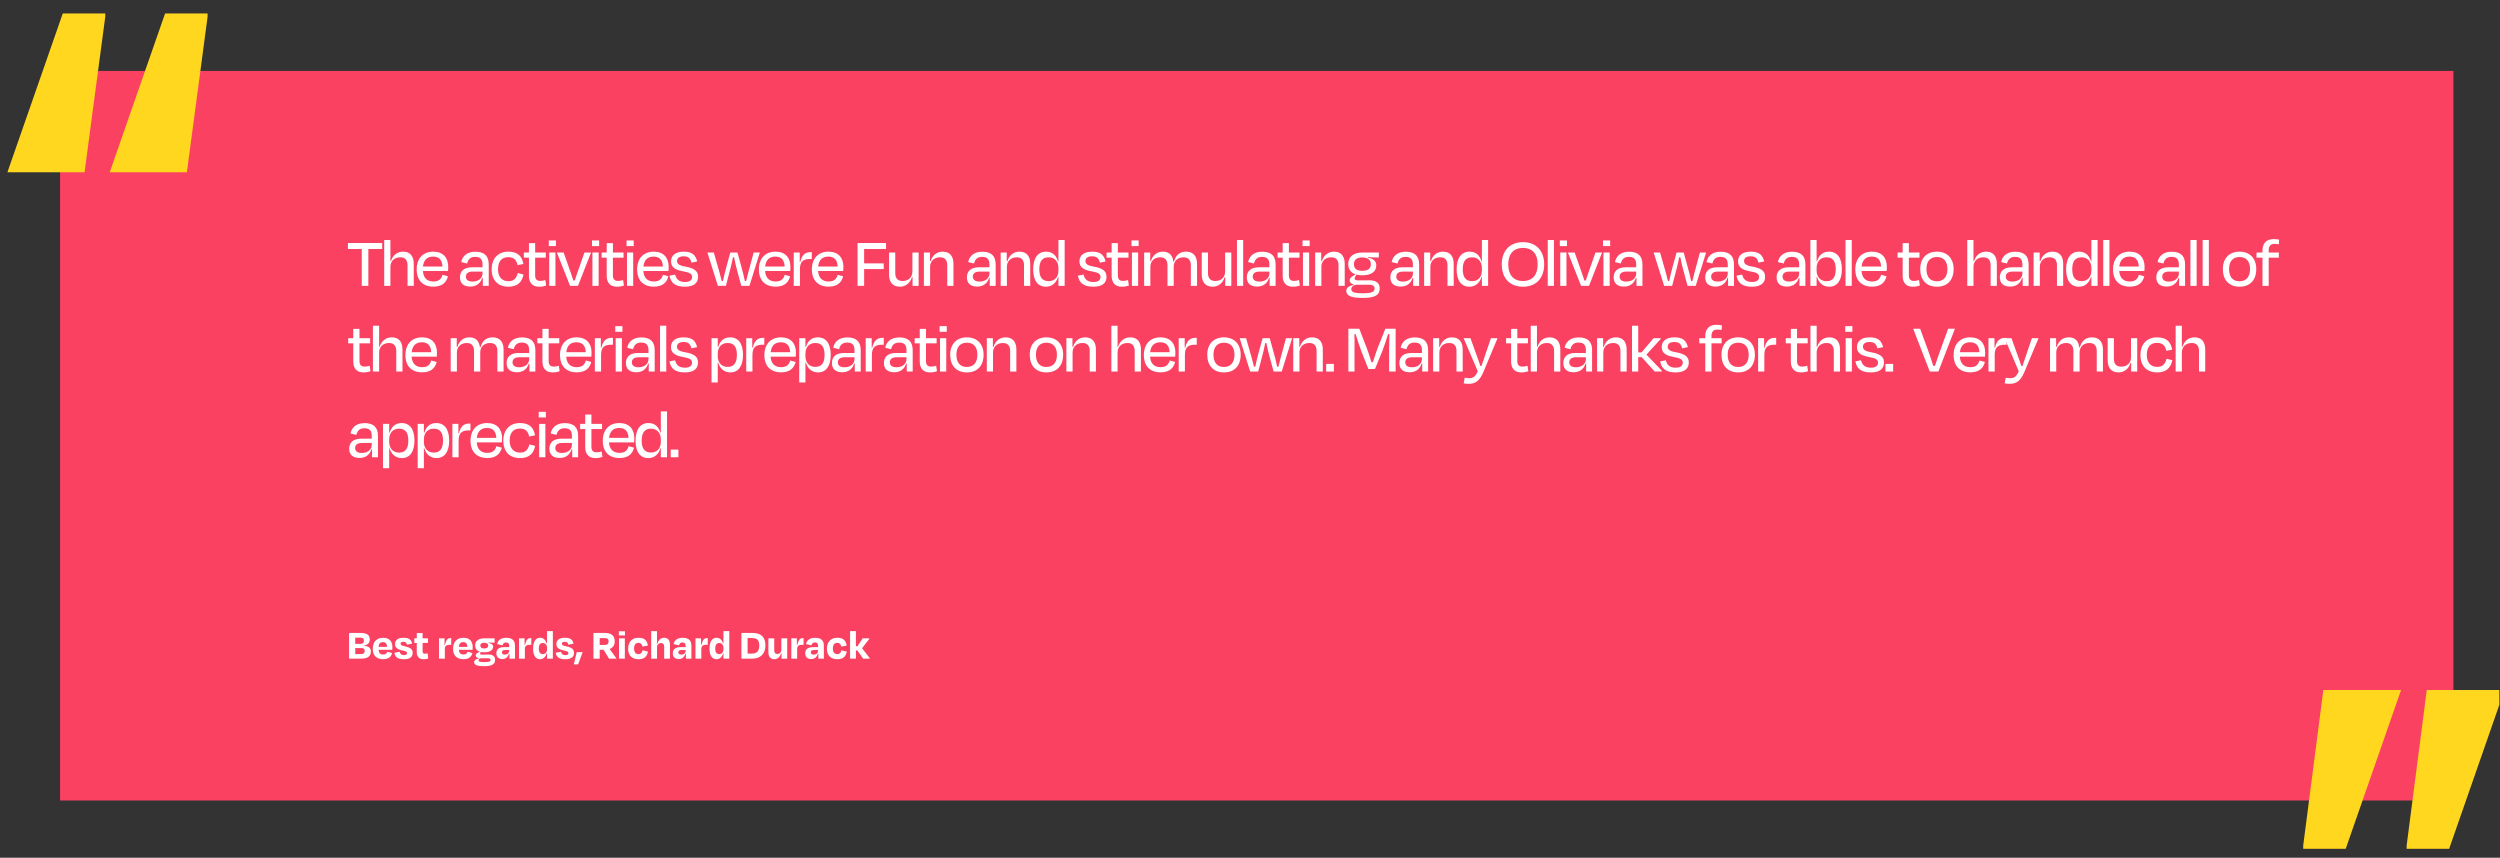
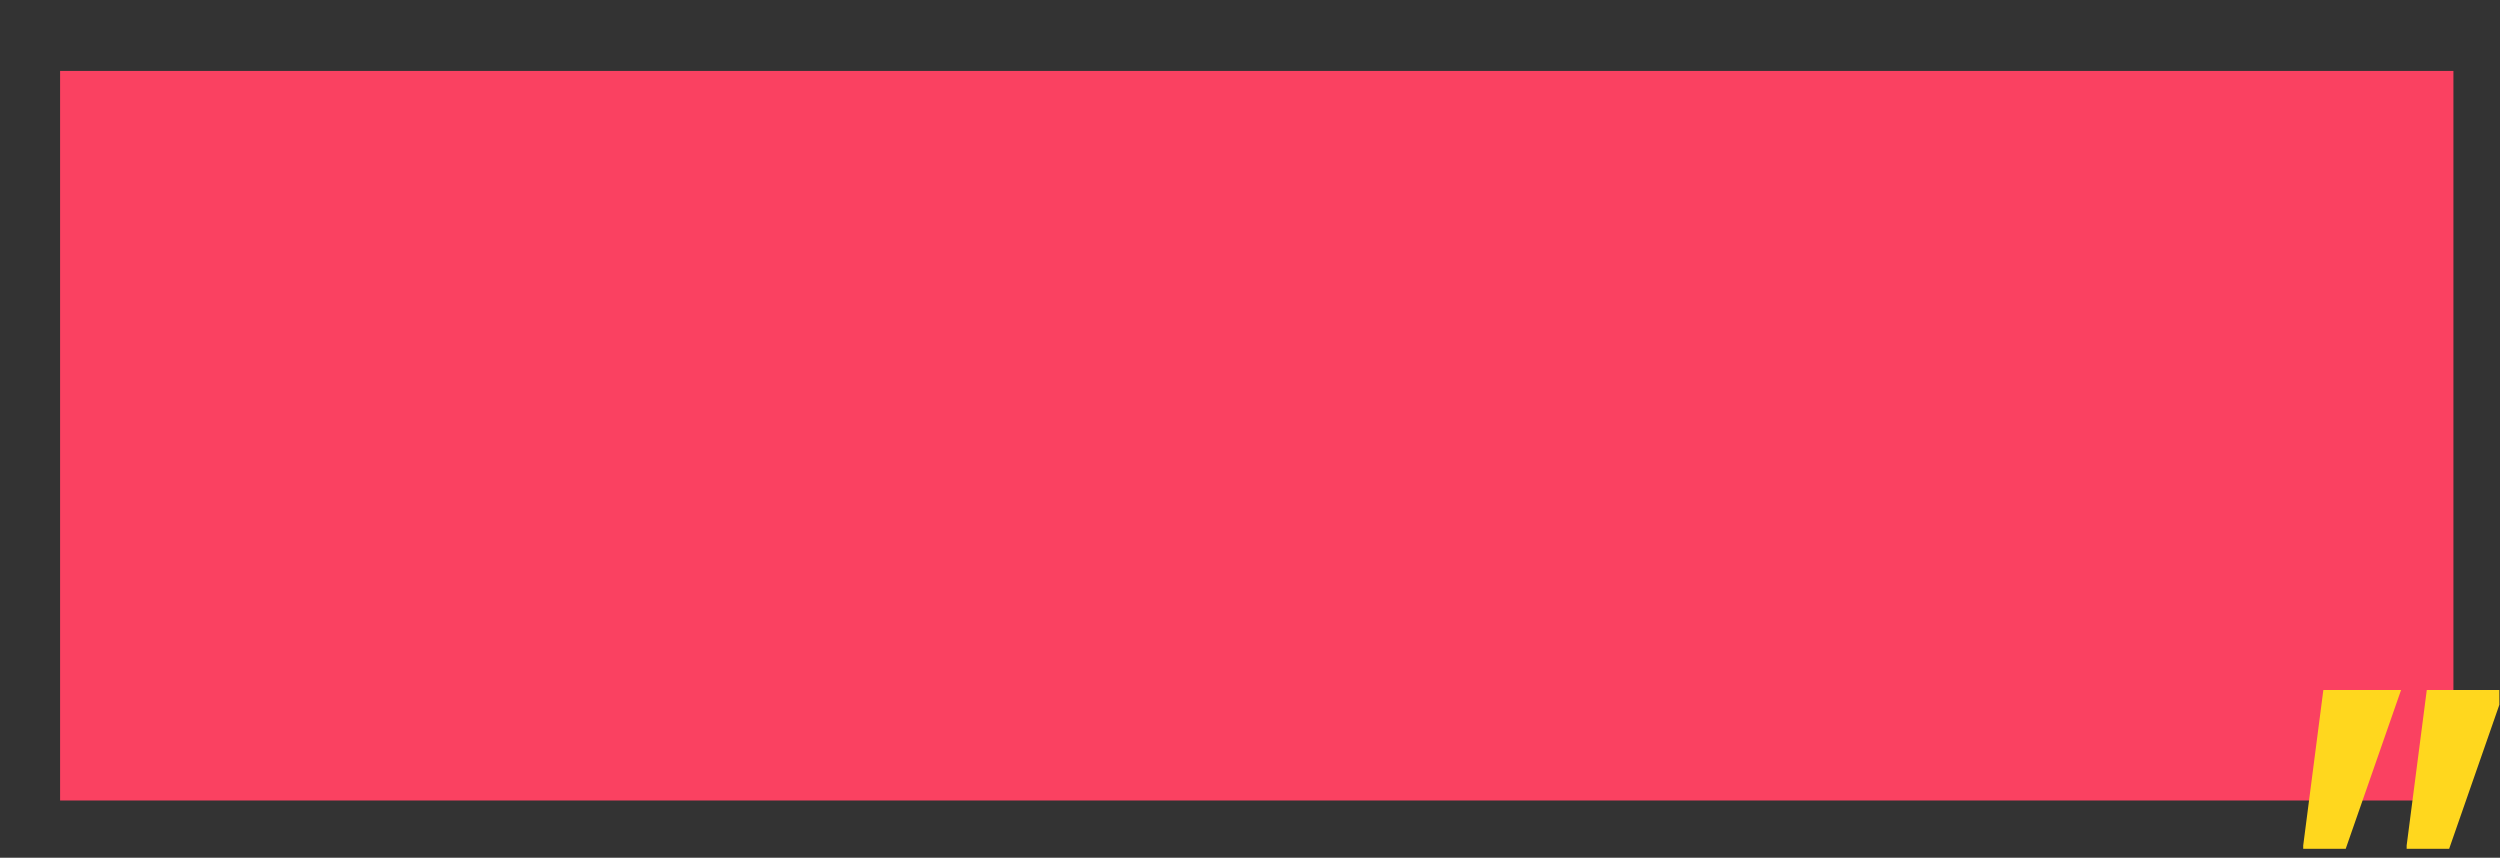
<svg xmlns="http://www.w3.org/2000/svg" viewBox="0 0 1866.667 640.437" height="640.437" width="1866.667" xml:space="preserve" id="svg2" version="1.1">
  <rect x="0" y="0" width="1866.667" height="640.437" fill="#333333" stroke="none" />
  <defs id="defs6">
    <clipPath id="clipPath24">
-       <path id="path22" d="M 0,480.328 H 1400 V 0 H 0 Z" />
-     </clipPath>
+       </clipPath>
  </defs>
  <g transform="matrix(1.333,0,0,-1.333,0,640.437)" id="g10">
    <path id="path12" style="fill:#fa4161;fill-opacity:1;fill-rule:nonzero;stroke:none" d="M 1374.26,32.062 H 33.658 V 440.72 H 1374.26 Z" />
    <g transform="translate(1359.338,93.933)" id="g14">
      <path id="path16" style="fill:#ffd71e;fill-opacity:1;fill-rule:nonzero;stroke:none" d="m 0,0 -11.274,-87.067 v -1.879 h 23.802 l 28.135,80.71 V 0 Z m -57.939,0 -11.275,-87.067 v -1.879 h 23.802 L -14.406,0 Z" />
    </g>
    <g id="g18">
      <g clip-path="url(#clipPath24)" id="g20">
        <g transform="translate(198.987,117.448)" id="g26">
          <path id="path28" style="fill:#ffffff;fill-opacity:1;fill-rule:nonzero;stroke:none" d="m 0,0 v -3.385 h 3.312 c 1.369,0 1.992,0.672 1.992,1.704 C 5.304,-0.576 4.824,0 3.216,0 Z m 0,5.832 v -3.48 h 2.761 c 1.343,0 2.088,0.48 2.088,1.8 0,1.153 -0.553,1.68 -1.993,1.68 z M -3.456,8.473 H 2.832 C 6.528,8.473 8.137,7.297 8.137,4.8 8.137,2.904 7.057,1.848 5.112,1.416 V 1.2 c 2.641,-0.264 3.624,-1.152 3.624,-3.192 0,-2.353 -1.511,-3.937 -5.303,-3.937 h -6.889 z" />
        </g>
        <g transform="translate(212.043,118.12)" id="g30">
          <path id="path32" style="fill:#ffffff;fill-opacity:1;fill-rule:nonzero;stroke:none" d="M 0,0 H 4.752 C 4.704,1.776 3.96,2.641 2.496,2.641 1.008,2.641 0.168,1.872 0,0 m -3.24,-1.152 c 0,3.936 2.136,6.241 5.832,6.241 3.504,0 5.16,-2.065 5.16,-5.209 0,-0.48 -0.023,-0.936 -0.072,-1.536 h -7.704 c 0.192,-1.824 1.032,-2.641 2.592,-2.641 1.536,0 2.016,0.721 2.304,1.585 L 7.608,-3.456 C 7.104,-5.425 5.784,-6.913 2.544,-6.913 c -3.433,0 -5.784,1.896 -5.784,5.761" />
        </g>
        <g transform="translate(220.922,114.784)" id="g34">
          <path id="path36" style="fill:#ffffff;fill-opacity:1;fill-rule:nonzero;stroke:none" d="m 0,0 2.929,0.6 c 0.288,-1.248 1.055,-1.897 2.471,-1.897 1.105,0 1.657,0.36 1.681,1.105 0,0.696 -0.456,1.08 -2.544,1.488 C 1.416,1.968 0.36,3 0.36,4.944 c 0,2.184 1.561,3.481 4.777,3.481 3.312,0 4.392,-1.297 4.801,-3.289 L 7.033,4.536 C 6.77,5.712 6.241,6.168 5.064,6.168 c -1.08,0 -1.607,-0.359 -1.607,-1.032 0,-0.624 0.313,-1.08 2.352,-1.488 3.552,-0.744 4.417,-1.92 4.417,-3.697 0,-2.208 -1.464,-3.552 -4.897,-3.552 C 1.488,-3.601 0.312,-2.064 0,0" />
        </g>
        <g transform="translate(233.45,120.305)" id="g38">
          <path id="path40" style="fill:#ffffff;fill-opacity:1;fill-rule:nonzero;stroke:none" d="M 0,0 H -1.392 V 2.592 H 0 V 5.521 H 3.265 V 2.592 h 3 V 0 h -3 v -4.681 c 0,-0.912 0.336,-1.368 1.32,-1.368 0.504,0 1.056,0.144 1.488,0.288 l 0.36,-2.928 C 5.569,-8.953 4.993,-9.121 3.745,-9.121 1.104,-9.121 0,-7.369 0,-5.209 Z" />
        </g>
        <g transform="translate(245.906,111.519)" id="g42">
          <path id="path44" style="fill:#ffffff;fill-opacity:1;fill-rule:nonzero;stroke:none" d="M 0,0 V 11.377 H 3.096 V 7.681 h 0.263 c 0.721,3.168 1.681,3.816 3.169,3.816 H 6.864 V 7.753 H 6.192 C 3.912,7.753 3.264,7.081 3.264,5.064 V 0 Z" />
        </g>
        <g transform="translate(257.018,118.12)" id="g46">
          <path id="path48" style="fill:#ffffff;fill-opacity:1;fill-rule:nonzero;stroke:none" d="M 0,0 H 4.753 C 4.705,1.776 3.961,2.641 2.496,2.641 1.009,2.641 0.168,1.872 0,0 m -3.24,-1.152 c 0,3.936 2.136,6.241 5.833,6.241 3.505,0 5.16,-2.065 5.16,-5.209 0,-0.48 -0.024,-0.936 -0.071,-1.536 h -7.705 c 0.191,-1.824 1.032,-2.641 2.591,-2.641 1.537,0 2.017,0.721 2.305,1.585 L 7.609,-3.456 C 7.105,-5.425 5.785,-6.913 2.545,-6.913 c -3.433,0 -5.785,1.896 -5.785,5.761" />
        </g>
        <g transform="translate(269.043,118.816)" id="g50">
          <path id="path52" style="fill:#ffffff;fill-opacity:1;fill-rule:nonzero;stroke:none" d="m 0,0 c 0,-0.912 0.551,-1.608 2.184,-1.608 1.656,0 2.232,0.696 2.232,1.608 0,0.936 -0.672,1.607 -2.232,1.607 C 0.575,1.607 0,0.912 0,0 m 5.76,-8.041 c 0,0.552 -0.384,0.937 -1.296,0.937 H 0.6 c -1.008,0 -1.609,-0.481 -1.609,-1.033 0,-0.768 0.601,-1.104 3.337,-1.104 2.783,0 3.432,0.408 3.432,1.2 m -3.649,-3.48 c -4.343,0 -5.568,0.888 -5.568,2.304 0,1.032 1.128,1.728 2.664,2.04 v 0.144 c -1.225,0.168 -1.752,0.768 -1.752,1.56 0,0.649 0.504,1.224 1.44,1.632 l 0.84,0.433 c -1.704,0.552 -2.639,1.752 -2.639,3.528 0,2.544 1.92,3.96 5.16,3.96 h 5.76 V 1.632 H 6.768 c -0.552,0 -1.272,0.024 -2.184,0.12 L 4.56,1.488 c 1.416,-0.264 2.616,-0.792 2.616,-2.112 0,-1.897 -1.8,-3.12 -4.992,-3.12 -0.697,0 -1.344,0.071 -1.897,0.191 L 0.096,-3.864 c -0.121,-0.217 -0.217,-0.433 -0.217,-0.624 0,-0.408 0.289,-0.576 1.008,-0.576 1.249,0 2.545,0.071 3.72,0.071 2.521,0 3.673,-1.104 3.673,-2.952 0,-2.376 -1.56,-3.576 -6.169,-3.576" />
        </g>
        <g transform="translate(285.219,115.888)" id="g54">
          <path id="path56" style="fill:#ffffff;fill-opacity:1;fill-rule:nonzero;stroke:none" d="m 0,0 v 0.456 h -2.353 c -1.055,0 -1.727,-0.479 -1.727,-1.271 0,-0.721 0.407,-1.297 1.655,-1.297 C -0.937,-2.112 0,-1.224 0,0 m 0.168,-1.656 h -0.289 c -0.575,-1.8 -1.775,-2.952 -3.72,-2.952 -1.92,0 -3.337,0.984 -3.337,3.216 0,2.04 1.201,3.456 4.201,3.456 H 0 v 0.792 c 0,1.176 -0.504,1.849 -1.752,1.849 -1.08,0 -1.705,-0.528 -1.921,-1.633 l -3.072,0.697 c 0.384,2.064 1.968,3.528 5.112,3.528 3.457,0 4.873,-1.584 4.873,-4.441 V -4.368 H 0.168 Z" />
        </g>
        <g transform="translate(290.737,111.519)" id="g58">
          <path id="path60" style="fill:#ffffff;fill-opacity:1;fill-rule:nonzero;stroke:none" d="M 0,0 V 11.377 H 3.097 V 7.681 H 3.36 c 0.721,3.168 1.68,3.816 3.168,3.816 H 6.864 V 7.753 H 6.192 C 3.913,7.753 3.265,7.081 3.265,5.064 V 0 Z" />
        </g>
        <g transform="translate(306.41,116.656)" id="g62">
          <path id="path64" style="fill:#ffffff;fill-opacity:1;fill-rule:nonzero;stroke:none" d="M 0,0 V 0.888 C 0,2.544 -0.889,3.6 -2.328,3.6 c -1.561,0 -2.28,-1.008 -2.28,-3.144 0,-2.04 0.696,-3.049 2.303,-3.049 C -0.936,-2.593 0,-1.584 0,0 m 0,-2.16 h -0.192 c -0.576,-1.992 -1.824,-3.313 -3.72,-3.313 -2.449,0 -3.889,2.088 -3.889,5.929 0,3.96 1.44,6.097 3.937,6.097 1.823,0 3.048,-1.2 3.647,-3.193 H 0 v 6.912 H 3.264 V -5.137 H 0 Z" />
        </g>
        <g transform="translate(311.305,114.784)" id="g66">
          <path id="path68" style="fill:#ffffff;fill-opacity:1;fill-rule:nonzero;stroke:none" d="m 0,0 2.929,0.6 c 0.288,-1.248 1.055,-1.897 2.471,-1.897 1.105,0 1.657,0.36 1.681,1.105 0,0.696 -0.456,1.08 -2.544,1.488 C 1.416,1.968 0.36,3 0.36,4.944 c 0,2.184 1.561,3.481 4.777,3.481 3.312,0 4.392,-1.297 4.801,-3.289 L 7.033,4.536 C 6.77,5.712 6.241,6.168 5.064,6.168 c -1.08,0 -1.607,-0.359 -1.607,-1.032 0,-0.624 0.313,-1.08 2.352,-1.488 3.552,-0.744 4.417,-1.92 4.417,-3.697 0,-2.208 -1.464,-3.552 -4.897,-3.552 C 1.488,-3.601 0.312,-2.064 0,0" />
        </g>
        <g transform="translate(326.353,115.144)" id="g70">
          <path id="path72" style="fill:#ffffff;fill-opacity:1;fill-rule:nonzero;stroke:none" d="M 0,0 -2.521,-6.864 H -4.92 v 0.143 L -3.289,0 Z" />
        </g>
        <g transform="translate(335.906,123.017)" id="g74">
          <path id="path76" style="fill:#ffffff;fill-opacity:1;fill-rule:nonzero;stroke:none" d="m 0,0 v -3.841 h 2.592 c 1.679,0 2.4,0.601 2.4,1.945 C 4.992,-0.552 4.32,0 2.592,0 Z M 2.184,-6.528 H 0 v -4.969 H -3.48 V 2.904 h 6.312 c 3.695,0 5.592,-1.56 5.592,-4.68 0,-2.208 -1.031,-3.649 -2.856,-4.321 l 3.696,-5.136 v -0.264 H 5.232 Z" />
        </g>
        <path id="path78" style="fill:#ffffff;fill-opacity:1;fill-rule:nonzero;stroke:none" d="m 346.729,122.896 h 3.264 v -11.377 h -3.264 z m -0.073,3.96 h 3.408 v -2.352 h -3.408 z" />
        <g transform="translate(357.625,120.353)" id="g80">
          <path id="path82" style="fill:#ffffff;fill-opacity:1;fill-rule:nonzero;stroke:none" d="m 0,0 c -1.512,0 -2.448,-0.96 -2.448,-3.12 0,-2.017 0.815,-3.192 2.496,-3.192 1.464,0 2.016,0.983 2.257,2.16 l 3,-0.721 C 4.92,-7.513 3.313,-9.169 0.072,-9.169 c -3.6,0 -5.857,1.992 -5.857,5.881 0,3.864 2.209,6.144 5.833,6.144 3.384,0 4.824,-1.608 5.232,-4.369 L 2.256,-2.089 C 1.968,-0.864 1.439,0 0,0" />
        </g>
        <g transform="translate(368.018,111.519)" id="g84">
          <path id="path86" style="fill:#ffffff;fill-opacity:1;fill-rule:nonzero;stroke:none" d="M 0,0 H -3.265 V 15.409 H 0 v -7.08 h 0.191 c 0.672,2.184 1.993,3.36 3.84,3.36 2.16,0 3.24,-1.512 3.24,-3.984 V 0 H 4.008 V 6.793 C 4.008,7.944 3.455,8.736 2.279,8.736 0.888,8.736 0,7.753 0,6.337 Z" />
        </g>
        <g transform="translate(384.049,115.888)" id="g88">
          <path id="path90" style="fill:#ffffff;fill-opacity:1;fill-rule:nonzero;stroke:none" d="m 0,0 v 0.456 h -2.352 c -1.056,0 -1.728,-0.479 -1.728,-1.271 0,-0.721 0.408,-1.297 1.656,-1.297 C -0.936,-2.112 0,-1.224 0,0 M 0.168,-1.656 H -0.12 c -0.575,-1.8 -1.776,-2.952 -3.72,-2.952 -1.92,0 -3.337,0.984 -3.337,3.216 0,2.04 1.2,3.456 4.2,3.456 H 0 v 0.792 c 0,1.176 -0.504,1.849 -1.752,1.849 -1.08,0 -1.704,-0.528 -1.92,-1.633 l -3.072,0.697 c 0.384,2.064 1.968,3.528 5.112,3.528 3.456,0 4.872,-1.584 4.872,-4.441 V -4.368 H 0.168 Z" />
        </g>
        <g transform="translate(389.568,111.519)" id="g92">
          <path id="path94" style="fill:#ffffff;fill-opacity:1;fill-rule:nonzero;stroke:none" d="M 0,0 V 11.377 H 3.096 V 7.681 h 0.263 c 0.721,3.168 1.681,3.816 3.169,3.816 H 6.864 V 7.753 H 6.192 C 3.912,7.753 3.264,7.081 3.264,5.064 V 0 Z" />
        </g>
        <g transform="translate(405.24,116.656)" id="g96">
          <path id="path98" style="fill:#ffffff;fill-opacity:1;fill-rule:nonzero;stroke:none" d="M 0,0 V 0.888 C 0,2.544 -0.888,3.6 -2.328,3.6 c -1.561,0 -2.279,-1.008 -2.279,-3.144 0,-2.04 0.695,-3.049 2.303,-3.049 C -0.936,-2.593 0,-1.584 0,0 m 0,-2.16 h -0.191 c -0.577,-1.992 -1.825,-3.313 -3.721,-3.313 -2.448,0 -3.889,2.088 -3.889,5.929 0,3.96 1.441,6.097 3.938,6.097 1.823,0 3.047,-1.2 3.647,-3.193 H 0 v 6.912 H 3.265 V -5.137 H 0 Z" />
        </g>
        <g transform="translate(418.752,123.064)" id="g100">
          <path id="path102" style="fill:#ffffff;fill-opacity:1;fill-rule:nonzero;stroke:none" d="m 0,0 v -8.713 h 2.377 c 3,0 4.152,1.513 4.152,4.536 C 6.529,-1.128 5.305,0 2.256,0 Z m -3.456,2.856 h 6.144 c 5.065,0 7.297,-2.52 7.297,-7.033 0,-4.559 -2.736,-7.368 -7.344,-7.368 h -6.097 z" />
        </g>
        <g transform="translate(437.76,114.544)" id="g104">
          <path id="path106" style="fill:#ffffff;fill-opacity:1;fill-rule:nonzero;stroke:none" d="m 0,0 h -0.24 c -0.648,-2.208 -2.039,-3.36 -3.84,-3.36 -2.16,0 -3.264,1.536 -3.264,4.007 V 8.353 H -4.08 V 1.56 c 0,-1.176 0.528,-1.968 1.728,-1.968 1.393,0 2.256,0.984 2.256,2.424 V 8.353 H 3.193 V -3.024 l -3.193,0 z" />
        </g>
        <g transform="translate(443.255,111.519)" id="g108">
          <path id="path110" style="fill:#ffffff;fill-opacity:1;fill-rule:nonzero;stroke:none" d="M 0,0 V 11.377 H 3.097 V 7.681 H 3.36 c 0.721,3.168 1.68,3.816 3.168,3.816 H 6.864 V 7.753 H 6.192 C 3.913,7.753 3.265,7.081 3.265,5.064 V 0 Z" />
        </g>
        <g transform="translate(458.232,115.888)" id="g112">
          <path id="path114" style="fill:#ffffff;fill-opacity:1;fill-rule:nonzero;stroke:none" d="m 0,0 v 0.456 h -2.353 c -1.055,0 -1.727,-0.479 -1.727,-1.271 0,-0.721 0.407,-1.297 1.655,-1.297 C -0.937,-2.112 0,-1.224 0,0 m 0.168,-1.656 h -0.289 c -0.575,-1.8 -1.775,-2.952 -3.72,-2.952 -1.92,0 -3.337,0.984 -3.337,3.216 0,2.04 1.201,3.456 4.201,3.456 H 0 v 0.792 c 0,1.176 -0.504,1.849 -1.752,1.849 -1.08,0 -1.705,-0.528 -1.921,-1.633 l -3.072,0.697 c 0.384,2.064 1.968,3.528 5.112,3.528 3.457,0 4.873,-1.584 4.873,-4.441 V -4.368 H 0.168 Z" />
        </g>
        <g transform="translate(468.983,120.353)" id="g116">
          <path id="path118" style="fill:#ffffff;fill-opacity:1;fill-rule:nonzero;stroke:none" d="m 0,0 c -1.513,0 -2.448,-0.96 -2.448,-3.12 0,-2.017 0.816,-3.192 2.496,-3.192 1.464,0 2.015,0.983 2.256,2.16 l 3,-0.721 c -0.383,-2.64 -1.992,-4.296 -5.233,-4.296 -3.599,0 -5.855,1.992 -5.855,5.881 0,3.864 2.207,6.144 5.832,6.144 3.385,0 4.824,-1.608 5.232,-4.369 L 2.256,-2.089 C 1.968,-0.864 1.44,0 0,0" />
        </g>
        <g transform="translate(479.424,118.456)" id="g120">
          <path id="path122" style="fill:#ffffff;fill-opacity:1;fill-rule:nonzero;stroke:none" d="m 0,0 h 0.888 l 2.904,4.44 h 3.72 V 4.177 L 3.456,-1.104 7.752,-6.673 V -6.937 H 4.031 L 0.84,-2.376 H 0 V -6.937 H -3.265 V 8.473 H 0 Z" />
        </g>
        <g transform="translate(194.883,344.324)" id="g124">
          <path id="path126" style="fill:#ffffff;fill-opacity:1;fill-rule:nonzero;stroke:none" d="M 0,0 H 19.197 V -3.359 H 11.438 V -23.996 H 7.759 v 20.637 l -7.759,0 z" />
        </g>
        <g transform="translate(218.682,320.328)" id="g128">
          <path id="path130" style="fill:#ffffff;fill-opacity:1;fill-rule:nonzero;stroke:none" d="M 0,0 H -3.479 V 25.676 H 0 V 13.838 h 0.28 c 1.079,3.279 3.44,5.319 6.839,5.319 4.079,0 5.959,-2.72 5.959,-6.799 V 0 H 9.599 v 11.518 c 0,2.56 -1.12,4.479 -3.999,4.479 -3.401,0 -5.6,-2.119 -5.6,-5.319 z" />
        </g>
        <g transform="translate(236.922,331.166)" id="g132">
          <path id="path134" style="fill:#ffffff;fill-opacity:1;fill-rule:nonzero;stroke:none" d="M 0,0 H 10.919 C 10.759,3.56 9.119,5.56 5.68,5.56 2.4,5.56 0.4,3.72 0,0 m -3.52,-1.64 c 0,6.24 3.64,9.959 9.28,9.959 5.598,0 8.398,-3.439 8.398,-8.598 0,-0.561 -0.04,-1.401 -0.12,-2.241 H -0.04 c 0.28,-3.798 2.28,-5.878 5.88,-5.878 3.359,0 4.518,1.679 5.119,3.759 l 3.039,-0.84 c -0.92,-3.559 -3.319,-5.798 -8.158,-5.798 -5.8,0 -9.36,3.438 -9.36,9.637" />
        </g>
        <g transform="translate(270.28,327.287)" id="g136">
          <path id="path138" style="fill:#ffffff;fill-opacity:1;fill-rule:nonzero;stroke:none" d="m 0,0 v 1.04 h -5.479 c -2.44,0 -3.839,-0.96 -3.839,-2.8 0,-1.479 0.919,-2.8 3.678,-2.8 C -2.2,-4.56 0,-2.64 0,0 M 0.159,-2.52 H -0.2 c -0.92,-3.08 -3.32,-4.839 -6.639,-4.839 -3.519,0 -5.8,1.6 -5.8,5.199 0,3.24 2.08,5.599 6.64,5.599 H 0 v 1.52 c 0,2.8 -1.08,4.319 -4.12,4.319 -2.52,0 -3.919,-1.24 -4.519,-3.719 l -3.279,0.799 c 0.76,3.6 3.439,5.8 7.918,5.8 5.199,0 7.479,-2.519 7.479,-7.159 V -6.959 h -3.32 z" />
        </g>
        <g transform="translate(284.641,336.405)" id="g140">
          <path id="path142" style="fill:#ffffff;fill-opacity:1;fill-rule:nonzero;stroke:none" d="m 0,0 c -3.52,0 -5.68,-2.279 -5.68,-6.759 0,-4.119 2.04,-6.719 5.839,-6.719 3.44,0 4.56,2.081 5.239,4.6 l 3.201,-0.84 c -0.84,-4.279 -3.4,-6.839 -8.4,-6.839 -5.879,0 -9.437,3.559 -9.437,9.758 0,6.199 3.718,9.879 9.318,9.879 5.238,0 7.679,-2.48 8.439,-6.879 L 5.278,-4.479 C 4.639,-1.72 3.359,0 0,0" />
        </g>
        <g transform="translate(296.281,336.125)" id="g144">
          <path id="path146" style="fill:#ffffff;fill-opacity:1;fill-rule:nonzero;stroke:none" d="M 0,0 H -2.84 V 2.88 H 0 V 8.119 H 3.479 V 2.88 H 9.438 V 0 H 3.479 v -9.838 c 0,-2.119 0.8,-3.199 2.879,-3.199 1,0 1.84,0.2 2.84,0.479 l 0.44,-3.079 c -1.28,-0.4 -2.28,-0.639 -3.999,-0.639 -3.919,0 -5.639,2.559 -5.639,6.038 z" />
        </g>
        <path id="path148" style="fill:#ffffff;fill-opacity:1;fill-rule:nonzero;stroke:none" d="m 307.641,339.005 h 3.479 v -18.677 h -3.479 z m -0.241,6.759 h 3.999 v -3.159 H 307.4 Z" />
        <g transform="translate(319.319,320.328)" id="g150">
          <path id="path152" style="fill:#ffffff;fill-opacity:1;fill-rule:nonzero;stroke:none" d="m 0,0 -7.398,18.677 h 3.799 l 2.52,-7.159 C -0.079,8.639 1,5.759 1.84,2.999 h 0.8 c 0.839,2.72 1.92,5.68 2.92,8.519 l 2.479,7.159 h 3.72 L 4.439,0 Z" />
        </g>
        <path id="path154" style="fill:#ffffff;fill-opacity:1;fill-rule:nonzero;stroke:none" d="m 331.841,339.005 h 3.479 v -18.677 h -3.479 z m -0.24,6.759 h 3.999 v -3.159 h -3.999 z" />
        <g transform="translate(339.841,336.125)" id="g156">
          <path id="path158" style="fill:#ffffff;fill-opacity:1;fill-rule:nonzero;stroke:none" d="M 0,0 H -2.84 V 2.88 H 0 V 8.119 H 3.479 V 2.88 H 9.438 V 0 H 3.479 v -9.838 c 0,-2.119 0.8,-3.199 2.879,-3.199 1,0 1.84,0.2 2.84,0.479 l 0.44,-3.079 c -1.28,-0.4 -2.28,-0.639 -3.999,-0.639 -3.919,0 -5.639,2.559 -5.639,6.038 z" />
        </g>
        <path id="path160" style="fill:#ffffff;fill-opacity:1;fill-rule:nonzero;stroke:none" d="m 351.201,339.005 h 3.479 v -18.677 h -3.479 z m -0.24,6.759 h 3.999 v -3.159 h -3.999 z" />
        <g transform="translate(360.4,331.166)" id="g162">
          <path id="path164" style="fill:#ffffff;fill-opacity:1;fill-rule:nonzero;stroke:none" d="M 0,0 H 10.919 C 10.759,3.56 9.119,5.56 5.68,5.56 2.4,5.56 0.4,3.72 0,0 m -3.52,-1.64 c 0,6.24 3.64,9.959 9.28,9.959 5.598,0 8.398,-3.439 8.398,-8.598 0,-0.561 -0.04,-1.401 -0.12,-2.241 H -0.04 c 0.28,-3.798 2.28,-5.878 5.88,-5.878 3.359,0 4.518,1.679 5.119,3.759 l 3.039,-0.84 c -0.92,-3.559 -3.319,-5.798 -8.158,-5.798 -5.8,0 -9.36,3.438 -9.36,9.637" />
        </g>
        <g transform="translate(375.001,326.007)" id="g166">
          <path id="path168" style="fill:#ffffff;fill-opacity:1;fill-rule:nonzero;stroke:none" d="m 0,0 3.159,0.641 c 0.64,-2.441 2,-4.161 5.52,-4.161 2.639,0 3.959,1 3.999,2.8 0,1.76 -1.24,2.52 -5.159,3.199 -4.839,0.88 -6.639,2.6 -6.639,5.56 0,3.279 2.399,5.44 7.158,5.44 4.92,0 6.64,-2.121 7.48,-5.48 l -3.201,-0.68 c -0.599,2.6 -1.919,3.56 -4.359,3.56 -2.479,0 -3.719,-1 -3.719,-2.64 0,-1.48 0.96,-2.519 4.639,-3.12 5.359,-0.96 7.159,-2.719 7.159,-5.719 0,-3.319 -2.199,-5.558 -7.398,-5.558 C 2.8,-6.158 0.76,-3.719 0,0" />
        </g>
        <g transform="translate(415.077,331.727)" id="g170">
          <path id="path172" style="fill:#ffffff;fill-opacity:1;fill-rule:nonzero;stroke:none" d="m 0,0 c 0.8,-2.8 1.56,-5.68 2.159,-8.679 h 0.72 c 0.681,2.999 1.44,5.719 2.28,8.798 l 1.92,7.159 h 3.479 L 4.719,-11.398 H 0.16 l -2.24,8.238 c -0.68,2.559 -1.319,5.159 -1.8,7.759 h -0.64 c -0.479,-2.6 -1.12,-5.2 -1.799,-7.759 l -2.16,-8.238 h -4.479 l -5.879,18.676 h 3.6 l 2.039,-7.159 c 0.88,-3.039 1.679,-5.799 2.36,-8.798 h 0.72 C -9.519,-5.76 -8.759,-2.76 -7.999,0 l 2,7.278 H -2 Z" />
        </g>
        <g transform="translate(428.599,331.166)" id="g174">
          <path id="path176" style="fill:#ffffff;fill-opacity:1;fill-rule:nonzero;stroke:none" d="M 0,0 H 10.919 C 10.759,3.56 9.119,5.56 5.68,5.56 2.4,5.56 0.4,3.72 0,0 m -3.519,-1.64 c 0,6.24 3.639,9.959 9.279,9.959 5.598,0 8.398,-3.439 8.398,-8.598 0,-0.561 -0.04,-1.401 -0.12,-2.241 H -0.04 c 0.28,-3.798 2.28,-5.878 5.88,-5.878 3.359,0 4.518,1.679 5.119,3.759 l 3.039,-0.84 c -0.92,-3.559 -3.319,-5.798 -8.158,-5.798 -5.8,0 -9.359,3.438 -9.359,9.637" />
        </g>
        <g transform="translate(444.599,320.328)" id="g178">
          <path id="path180" style="fill:#ffffff;fill-opacity:1;fill-rule:nonzero;stroke:none" d="m 0,0 v 18.677 h 3.359 v -5.28 l 0.281,-0.04 c 0.96,4.08 2.879,5.52 5.758,5.52 h 0.72 v -3.84 h -0.96 c -4.039,0 -5.679,-1.599 -5.679,-5.799 L 3.479,0 Z" />
        </g>
        <g transform="translate(458.278,331.166)" id="g182">
          <path id="path184" style="fill:#ffffff;fill-opacity:1;fill-rule:nonzero;stroke:none" d="M 0,0 H 10.919 C 10.759,3.56 9.119,5.56 5.68,5.56 2.4,5.56 0.4,3.72 0,0 m -3.519,-1.64 c 0,6.24 3.639,9.959 9.279,9.959 5.598,0 8.398,-3.439 8.398,-8.598 0,-0.561 -0.04,-1.401 -0.12,-2.241 H -0.04 c 0.28,-3.798 2.28,-5.878 5.88,-5.878 3.359,0 4.518,1.679 5.119,3.759 l 3.039,-0.84 c -0.92,-3.559 -3.319,-5.798 -8.158,-5.798 -5.8,0 -9.359,3.438 -9.359,9.637" />
        </g>
        <g transform="translate(484.037,329.727)" id="g186">
          <path id="path188" style="fill:#ffffff;fill-opacity:1;fill-rule:nonzero;stroke:none" d="m 0,0 v -9.398 h -3.68 v 23.996 h 15.957 v -3.36 H 0 V 3.199 h 10.958 l 0,-3.199 z" />
        </g>
        <g transform="translate(511.155,325.207)" id="g190">
          <path id="path192" style="fill:#ffffff;fill-opacity:1;fill-rule:nonzero;stroke:none" d="m 0,0 h -0.32 c -1.04,-3.319 -3.52,-5.358 -6.759,-5.358 -4.199,0 -6.079,2.758 -6.079,6.838 v 12.318 h 3.479 V 2.32 c 0,-2.599 1.08,-4.479 4.079,-4.479 3.321,0 5.52,2.079 5.52,5.279 V 13.798 H 3.399 V -4.879 l -3.399,0 z" />
        </g>
        <g transform="translate(520.997,320.328)" id="g194">
          <path id="path196" style="fill:#ffffff;fill-opacity:1;fill-rule:nonzero;stroke:none" d="m 0,0 h -3.479 v 18.677 h 3.399 v -4.839 h 0.36 c 1.04,3.319 3.52,5.319 6.759,5.319 4.159,0 6.039,-2.72 6.039,-6.799 V 0 H 9.599 v 11.518 c 0,2.56 -1.04,4.479 -4.039,4.479 C 2.239,15.997 0,13.878 0,10.678 Z" />
        </g>
        <g transform="translate(554.236,327.287)" id="g198">
          <path id="path200" style="fill:#ffffff;fill-opacity:1;fill-rule:nonzero;stroke:none" d="m 0,0 v 1.04 h -5.479 c -2.44,0 -3.839,-0.96 -3.839,-2.8 0,-1.479 0.919,-2.8 3.678,-2.8 C -2.2,-4.56 0,-2.64 0,0 M 0.159,-2.52 H -0.2 c -0.92,-3.08 -3.32,-4.839 -6.639,-4.839 -3.519,0 -5.8,1.6 -5.8,5.199 0,3.24 2.08,5.599 6.64,5.599 H 0 v 1.52 c 0,2.8 -1.08,4.319 -4.12,4.319 -2.52,0 -3.919,-1.24 -4.519,-3.719 l -3.279,0.799 c 0.76,3.6 3.439,5.8 7.918,5.8 5.199,0 7.479,-2.519 7.479,-7.159 V -6.959 h -3.32 z" />
        </g>
        <g transform="translate(563.997,320.328)" id="g202">
          <path id="path204" style="fill:#ffffff;fill-opacity:1;fill-rule:nonzero;stroke:none" d="m 0,0 h -3.479 v 18.677 h 3.399 v -4.839 h 0.36 c 1.04,3.319 3.52,5.319 6.759,5.319 4.159,0 6.039,-2.72 6.039,-6.799 V 0 H 9.599 v 11.518 c 0,2.56 -1.04,4.479 -4.039,4.479 C 2.239,15.997 0,13.878 0,10.678 Z" />
        </g>
        <g transform="translate(592.876,328.887)" id="g206">
          <path id="path208" style="fill:#ffffff;fill-opacity:1;fill-rule:nonzero;stroke:none" d="m 0,0 v 1.439 c 0,3.56 -2.12,5.999 -5.479,5.999 -3.52,0 -5.24,-2.159 -5.24,-6.718 0,-4.48 1.681,-6.639 5.24,-6.639 C -2.16,-5.919 0,-3.64 0,0 m 0,-3.56 h -0.24 c -0.92,-3.199 -3.239,-5.478 -6.759,-5.478 -4.56,0 -7.158,3.439 -7.158,9.758 0,6.359 2.678,9.879 7.238,9.879 3.68,0 5.759,-2.241 6.679,-5.44 H 0 V 17.117 H 3.479 V -8.559 H 0 Z" />
        </g>
        <g transform="translate(603.759,326.007)" id="g210">
          <path id="path212" style="fill:#ffffff;fill-opacity:1;fill-rule:nonzero;stroke:none" d="m 0,0 3.159,0.641 c 0.64,-2.441 2,-4.161 5.52,-4.161 2.639,0 3.959,1 3.999,2.8 0,1.76 -1.24,2.52 -5.159,3.199 -4.839,0.88 -6.639,2.6 -6.639,5.56 0,3.279 2.399,5.44 7.158,5.44 4.92,0 6.64,-2.121 7.48,-5.48 l -3.201,-0.68 c -0.599,2.6 -1.919,3.56 -4.359,3.56 -2.479,0 -3.719,-1 -3.719,-2.64 0,-1.48 0.96,-2.519 4.639,-3.12 5.359,-0.96 7.159,-2.719 7.159,-5.719 0,-3.319 -2.199,-5.558 -7.398,-5.558 C 2.8,-6.158 0.76,-3.719 0,0" />
        </g>
        <g transform="translate(622.678,336.125)" id="g214">
          <path id="path216" style="fill:#ffffff;fill-opacity:1;fill-rule:nonzero;stroke:none" d="M 0,0 H -2.84 V 2.88 H 0 V 8.119 H 3.479 V 2.88 H 9.438 V 0 H 3.479 v -9.838 c 0,-2.119 0.8,-3.199 2.879,-3.199 1,0 1.84,0.2 2.84,0.479 l 0.44,-3.079 c -1.28,-0.4 -2.28,-0.639 -3.999,-0.639 -3.919,0 -5.639,2.559 -5.639,6.038 z" />
        </g>
        <path id="path218" style="fill:#ffffff;fill-opacity:1;fill-rule:nonzero;stroke:none" d="m 634.038,339.005 h 3.479 v -18.677 h -3.479 z m -0.24,6.759 h 3.999 v -3.159 h -3.999 z" />
        <g transform="translate(644.357,320.328)" id="g220">
          <path id="path222" style="fill:#ffffff;fill-opacity:1;fill-rule:nonzero;stroke:none" d="m 0,0 h -3.479 v 18.677 h 3.399 v -4.839 h 0.36 c 1.04,3.359 3.44,5.319 6.759,5.319 3.68,0 5.479,-2.2 5.839,-5.599 h 0.36 c 0.88,3.439 3.079,5.599 6.799,5.599 4.159,0 6.118,-2.72 6.118,-6.799 V 0 h -3.479 v 11.518 c 0,2.56 -1.119,4.479 -4.039,4.479 -3.4,0 -5.559,-2.119 -5.559,-5.319 V 0 H 9.599 v 11.518 c 0,2.56 -1.12,4.479 -4.039,4.479 C 2.239,15.997 0,13.878 0,10.678 Z" />
        </g>
        <g transform="translate(686.314,325.207)" id="g224">
          <path id="path226" style="fill:#ffffff;fill-opacity:1;fill-rule:nonzero;stroke:none" d="m 0,0 h -0.32 c -1.039,-3.319 -3.52,-5.358 -6.759,-5.358 -4.199,0 -6.079,2.758 -6.079,6.838 v 12.318 h 3.479 V 2.32 c 0,-2.599 1.08,-4.479 4.079,-4.479 3.321,0 5.52,2.079 5.52,5.279 V 13.798 H 3.399 V -4.879 l -3.399,0 z" />
        </g>
        <path id="path228" style="fill:#ffffff;fill-opacity:1;fill-rule:nonzero;stroke:none" d="m 696.356,320.328 h -3.479 v 25.676 h 3.479 z" />
        <g transform="translate(711.035,327.287)" id="g230">
          <path id="path232" style="fill:#ffffff;fill-opacity:1;fill-rule:nonzero;stroke:none" d="m 0,0 v 1.04 h -5.479 c -2.44,0 -3.839,-0.96 -3.839,-2.8 0,-1.479 0.919,-2.8 3.678,-2.8 C -2.2,-4.56 0,-2.64 0,0 M 0.159,-2.52 H -0.2 c -0.92,-3.08 -3.32,-4.839 -6.639,-4.839 -3.519,0 -5.8,1.6 -5.8,5.199 0,3.24 2.08,5.599 6.64,5.599 H 0 v 1.52 c 0,2.8 -1.08,4.319 -4.12,4.319 -2.52,0 -3.919,-1.24 -4.519,-3.719 l -3.279,0.799 c 0.76,3.6 3.439,5.8 7.918,5.8 5.199,0 7.479,-2.519 7.479,-7.159 V -6.959 h -3.32 z" />
        </g>
        <g transform="translate(718.477,336.125)" id="g234">
          <path id="path236" style="fill:#ffffff;fill-opacity:1;fill-rule:nonzero;stroke:none" d="M 0,0 H -2.84 V 2.88 H 0 V 8.119 H 3.479 V 2.88 H 9.438 V 0 H 3.479 v -9.838 c 0,-2.119 0.8,-3.199 2.879,-3.199 1,0 1.84,0.2 2.84,0.479 l 0.44,-3.079 c -1.28,-0.4 -2.28,-0.639 -3.999,-0.639 -3.919,0 -5.639,2.559 -5.639,6.038 z" />
        </g>
        <path id="path238" style="fill:#ffffff;fill-opacity:1;fill-rule:nonzero;stroke:none" d="m 729.836,339.005 h 3.479 v -18.677 h -3.479 z m -0.24,6.759 h 3.999 v -3.159 h -3.999 z" />
        <g transform="translate(740.155,320.328)" id="g240">
          <path id="path242" style="fill:#ffffff;fill-opacity:1;fill-rule:nonzero;stroke:none" d="m 0,0 h -3.479 v 18.677 h 3.399 v -4.839 h 0.36 c 1.04,3.319 3.52,5.319 6.759,5.319 4.159,0 6.039,-2.72 6.039,-6.799 V 0 H 9.599 v 11.518 c 0,2.56 -1.04,4.479 -4.039,4.479 C 2.239,15.997 0,13.878 0,10.678 Z" />
        </g>
        <g transform="translate(758.395,332.486)" id="g244">
          <path id="path246" style="fill:#ffffff;fill-opacity:1;fill-rule:nonzero;stroke:none" d="m 0,0 c 0,-2.32 1.28,-3.72 4.68,-3.72 3.359,0 4.799,1.361 4.799,3.72 0,2.319 -1.64,3.759 -4.879,3.759 C 1.36,3.759 0,2.239 0,0 m 11.559,-13.638 c 0,1.2 -0.84,2.119 -2.92,2.119 H 1.92 c -2.319,0 -3.399,-1.239 -3.399,-2.399 0,-1.68 1.36,-2.399 6.439,-2.399 5.358,0 6.599,0.92 6.599,2.679 M 4.84,-18.917 c -7.039,-0.04 -9.119,1.52 -9.119,3.999 0,1.64 1.6,2.8 4.199,3.359 v 0.201 c -1.399,0.28 -2.319,1.04 -2.319,2.359 0,0.96 0.799,1.8 1.92,2.399 l 1.399,0.88 c -2.68,0.92 -4.119,2.96 -4.119,5.72 0,4.239 3,6.519 8.079,6.519 h 9.078 v -2.76 h -2.239 c -1,0 -2.2,0.08 -3.88,0.24 v -0.36 c 2.559,-0.52 4.68,-1.6 4.68,-4.319 0,-3.479 -2.72,-5.559 -7.919,-5.559 -1.201,0 -2.24,0.12 -3.16,0.4 l -0.52,-0.84 c -0.319,-0.52 -0.56,-0.88 -0.56,-1.28 0,-0.8 0.68,-1.12 1.96,-1.12 2.079,0 4.32,0.04 6.359,0.04 3.8,0 5.759,-1.64 5.759,-4.479 0,-3.679 -2.36,-5.439 -9.598,-5.399" />
        </g>
        <g transform="translate(791.435,327.287)" id="g248">
          <path id="path250" style="fill:#ffffff;fill-opacity:1;fill-rule:nonzero;stroke:none" d="m 0,0 v 1.04 h -5.479 c -2.44,0 -3.839,-0.96 -3.839,-2.8 0,-1.479 0.919,-2.8 3.678,-2.8 C -2.2,-4.56 0,-2.64 0,0 M 0.159,-2.52 H -0.2 c -0.92,-3.08 -3.32,-4.839 -6.639,-4.839 -3.519,0 -5.8,1.6 -5.8,5.199 0,3.24 2.08,5.599 6.64,5.599 H 0 v 1.52 c 0,2.8 -1.08,4.319 -4.12,4.319 -2.52,0 -3.919,-1.24 -4.519,-3.719 l -3.279,0.799 c 0.76,3.6 3.439,5.8 7.918,5.8 5.199,0 7.479,-2.519 7.479,-7.159 V -6.959 h -3.32 z" />
        </g>
        <g transform="translate(801.195,320.328)" id="g252">
          <path id="path254" style="fill:#ffffff;fill-opacity:1;fill-rule:nonzero;stroke:none" d="m 0,0 h -3.479 v 18.677 h 3.399 v -4.839 h 0.36 c 1.04,3.319 3.52,5.319 6.759,5.319 4.159,0 6.039,-2.72 6.039,-6.799 V 0 H 9.599 v 11.518 c 0,2.56 -1.04,4.479 -4.039,4.479 C 2.239,15.997 0,13.878 0,10.678 Z" />
        </g>
        <g transform="translate(830.074,328.887)" id="g256">
          <path id="path258" style="fill:#ffffff;fill-opacity:1;fill-rule:nonzero;stroke:none" d="m 0,0 v 1.439 c 0,3.56 -2.12,5.999 -5.479,5.999 -3.52,0 -5.24,-2.159 -5.24,-6.718 0,-4.48 1.68,-6.639 5.24,-6.639 C -2.16,-5.919 0,-3.64 0,0 m 0,-3.56 h -0.24 c -0.92,-3.199 -3.239,-5.478 -6.759,-5.478 -4.56,0 -7.159,3.439 -7.159,9.758 0,6.359 2.679,9.879 7.239,9.879 3.68,0 5.759,-2.241 6.679,-5.44 H 0 V 17.117 H 3.479 V -8.559 H 0 Z" />
        </g>
        <g transform="translate(861.313,332.406)" id="g260">
          <path id="path262" style="fill:#ffffff;fill-opacity:1;fill-rule:nonzero;stroke:none" d="m 0,0 c 0,5.438 -2.64,9.158 -8.238,9.158 -5.6,0 -8.24,-3.72 -8.24,-9.158 0,-5.56 2.56,-9.358 8.24,-9.358 C -2.6,-9.358 0,-5.6 0,0 m -20.116,-0.04 c 0,7.478 4.358,12.437 11.878,12.437 7.558,0 11.878,-4.959 11.878,-12.437 0,-7.439 -4.24,-12.518 -11.878,-12.518 -7.679,0 -11.878,5.079 -11.878,12.518" />
        </g>
        <path id="path264" style="fill:#ffffff;fill-opacity:1;fill-rule:nonzero;stroke:none" d="m 870.435,320.328 h -3.479 v 25.676 h 3.479 z" />
        <path id="path266" style="fill:#ffffff;fill-opacity:1;fill-rule:nonzero;stroke:none" d="m 873.955,339.005 h 3.479 v -18.677 h -3.479 z m -0.24,6.759 h 3.999 v -3.159 h -3.999 z" />
        <g transform="translate(885.634,320.328)" id="g268">
          <path id="path270" style="fill:#ffffff;fill-opacity:1;fill-rule:nonzero;stroke:none" d="m 0,0 -7.398,18.677 h 3.799 l 2.52,-7.159 C -0.079,8.639 1,5.759 1.84,2.999 h 0.8 c 0.839,2.72 1.92,5.68 2.92,8.519 l 2.479,7.159 h 3.72 L 4.439,0 Z" />
        </g>
        <path id="path272" style="fill:#ffffff;fill-opacity:1;fill-rule:nonzero;stroke:none" d="m 898.155,339.005 h 3.479 v -18.677 h -3.479 z m -0.24,6.759 h 3.999 v -3.159 h -3.999 z" />
        <g transform="translate(916.514,327.287)" id="g274">
          <path id="path276" style="fill:#ffffff;fill-opacity:1;fill-rule:nonzero;stroke:none" d="m 0,0 v 1.04 h -5.479 c -2.44,0 -3.839,-0.96 -3.839,-2.8 0,-1.479 0.919,-2.8 3.678,-2.8 C -2.2,-4.56 0,-2.64 0,0 M 0.159,-2.52 H -0.2 c -0.92,-3.08 -3.32,-4.839 -6.639,-4.839 -3.519,0 -5.8,1.6 -5.8,5.199 0,3.24 2.08,5.599 6.64,5.599 H 0 v 1.52 c 0,2.8 -1.08,4.319 -4.12,4.319 -2.52,0 -3.919,-1.24 -4.519,-3.719 l -3.279,0.799 c 0.76,3.6 3.439,5.8 7.918,5.8 5.199,0 7.479,-2.519 7.479,-7.159 V -6.959 h -3.32 z" />
        </g>
        <g transform="translate(945.112,331.727)" id="g278">
          <path id="path280" style="fill:#ffffff;fill-opacity:1;fill-rule:nonzero;stroke:none" d="m 0,0 c 0.8,-2.8 1.56,-5.68 2.159,-8.679 h 0.72 c 0.681,2.999 1.44,5.719 2.28,8.798 l 1.92,7.159 h 3.479 L 4.719,-11.398 H 0.16 l -2.24,8.238 c -0.68,2.559 -1.319,5.159 -1.8,7.759 h -0.64 c -0.479,-2.6 -1.12,-5.2 -1.799,-7.759 l -2.16,-8.238 h -4.479 l -5.879,18.676 h 3.6 l 2.039,-7.159 c 0.88,-3.039 1.679,-5.799 2.36,-8.798 h 0.72 C -9.519,-5.76 -8.759,-2.76 -7.999,0 l 2,7.278 H -2 Z" />
        </g>
        <g transform="translate(967.793,327.287)" id="g282">
          <path id="path284" style="fill:#ffffff;fill-opacity:1;fill-rule:nonzero;stroke:none" d="m 0,0 v 1.04 h -5.479 c -2.44,0 -3.839,-0.96 -3.839,-2.8 0,-1.479 0.919,-2.8 3.678,-2.8 C -2.2,-4.56 0,-2.64 0,0 M 0.159,-2.52 H -0.2 c -0.92,-3.08 -3.32,-4.839 -6.639,-4.839 -3.519,0 -5.8,1.6 -5.8,5.199 0,3.24 2.08,5.599 6.64,5.599 H 0 v 1.52 c 0,2.8 -1.08,4.319 -4.12,4.319 -2.52,0 -3.919,-1.24 -4.519,-3.719 l -3.279,0.799 c 0.76,3.6 3.439,5.8 7.918,5.8 5.199,0 7.479,-2.519 7.479,-7.159 V -6.959 h -3.32 z" />
        </g>
        <g transform="translate(972.675,326.007)" id="g286">
          <path id="path288" style="fill:#ffffff;fill-opacity:1;fill-rule:nonzero;stroke:none" d="m 0,0 3.159,0.641 c 0.64,-2.441 2,-4.161 5.52,-4.161 2.639,0 3.959,1 3.999,2.8 0,1.76 -1.24,2.52 -5.159,3.199 -4.839,0.88 -6.639,2.6 -6.639,5.56 0,3.279 2.399,5.44 7.158,5.44 4.92,0 6.64,-2.121 7.48,-5.48 l -3.201,-0.68 c -0.599,2.6 -1.919,3.56 -4.359,3.56 -2.479,0 -3.719,-1 -3.719,-2.64 0,-1.48 0.96,-2.519 4.639,-3.12 5.359,-0.96 7.159,-2.719 7.159,-5.719 0,-3.319 -2.199,-5.558 -7.398,-5.558 C 2.8,-6.158 0.76,-3.719 0,0" />
        </g>
        <g transform="translate(1007.792,327.287)" id="g290">
          <path id="path292" style="fill:#ffffff;fill-opacity:1;fill-rule:nonzero;stroke:none" d="m 0,0 v 1.04 h -5.479 c -2.44,0 -3.839,-0.96 -3.839,-2.8 0,-1.479 0.919,-2.8 3.678,-2.8 C -2.2,-4.56 0,-2.64 0,0 M 0.159,-2.52 H -0.2 c -0.92,-3.08 -3.32,-4.839 -6.639,-4.839 -3.519,0 -5.8,1.6 -5.8,5.199 0,3.24 2.08,5.599 6.64,5.599 H 0 v 1.52 c 0,2.8 -1.08,4.319 -4.12,4.319 -2.52,0 -3.919,-1.24 -4.519,-3.719 l -3.279,0.799 c 0.76,3.6 3.439,5.8 7.918,5.8 5.199,0 7.479,-2.519 7.479,-7.159 V -6.959 h -3.32 z" />
        </g>
        <g transform="translate(1028.272,329.647)" id="g294">
          <path id="path296" style="fill:#ffffff;fill-opacity:1;fill-rule:nonzero;stroke:none" d="m 0,0 c 0,4.52 -1.641,6.679 -5.199,6.679 -3.36,0 -5.52,-2.32 -5.52,-5.999 v -1.44 c 0,-3.519 2.16,-5.959 5.52,-5.959 C -1.681,-6.719 0,-4.479 0,0 m -10.719,4.439 h 0.281 c 0.919,3.2 3.039,5.4 6.638,5.4 4.679,0 7.238,-3.52 7.238,-9.839 0,-6.358 -2.678,-9.798 -7.078,-9.798 -3.639,0 -5.919,2.319 -6.839,5.519 h -0.24 v -5.039 h -3.479 v 25.675 h 3.479 z" />
        </g>
        <path id="path298" style="fill:#ffffff;fill-opacity:1;fill-rule:nonzero;stroke:none" d="m 1037.232,320.328 h -3.479 v 25.676 h 3.479 z" />
        <g transform="translate(1042.751,331.166)" id="g300">
          <path id="path302" style="fill:#ffffff;fill-opacity:1;fill-rule:nonzero;stroke:none" d="M 0,0 H 10.919 C 10.759,3.56 9.119,5.56 5.68,5.56 2.4,5.56 0.4,3.72 0,0 m -3.519,-1.64 c 0,6.24 3.639,9.959 9.279,9.959 5.598,0 8.398,-3.439 8.398,-8.598 0,-0.561 -0.04,-1.401 -0.12,-2.241 H -0.04 c 0.28,-3.798 2.28,-5.878 5.88,-5.878 3.359,0 4.518,1.679 5.119,3.759 l 3.039,-0.84 c -0.92,-3.559 -3.319,-5.798 -8.158,-5.798 -5.8,0 -9.359,3.438 -9.359,9.637" />
        </g>
        <g transform="translate(1065.751,336.125)" id="g304">
          <path id="path306" style="fill:#ffffff;fill-opacity:1;fill-rule:nonzero;stroke:none" d="M 0,0 H -2.84 V 2.88 H 0 V 8.119 H 3.479 V 2.88 H 9.438 V 0 H 3.479 v -9.838 c 0,-2.119 0.8,-3.199 2.879,-3.199 1,0 1.84,0.2 2.84,0.479 l 0.44,-3.079 c -1.28,-0.4 -2.28,-0.639 -3.999,-0.639 -3.919,0 -5.639,2.559 -5.639,6.038 z" />
        </g>
        <g transform="translate(1079.07,329.767)" id="g308">
          <path id="path310" style="fill:#ffffff;fill-opacity:1;fill-rule:nonzero;stroke:none" d="m 0,0 c 0,-4.199 1.88,-6.879 5.84,-6.879 3.959,0 5.919,2.68 5.919,6.879 0,4.199 -2.04,6.719 -5.879,6.719 C 2.04,6.719 0,4.199 0,0 m -3.479,-0.04 c 0,6.119 3.679,9.759 9.359,9.759 5.639,0 9.358,-3.64 9.358,-9.759 0,-6.079 -3.439,-9.878 -9.358,-9.878 -5.92,0 -9.359,3.799 -9.359,9.878" />
        </g>
        <g transform="translate(1105.431,320.328)" id="g312">
          <path id="path314" style="fill:#ffffff;fill-opacity:1;fill-rule:nonzero;stroke:none" d="M 0,0 H -3.479 V 25.676 H 0 V 13.838 h 0.28 c 1.079,3.279 3.44,5.319 6.839,5.319 4.079,0 5.959,-2.72 5.959,-6.799 V 0 H 9.599 v 11.518 c 0,2.56 -1.12,4.479 -4,4.479 C 2.199,15.997 0,13.878 0,10.678 Z" />
        </g>
        <g transform="translate(1132.83,327.287)" id="g316">
          <path id="path318" style="fill:#ffffff;fill-opacity:1;fill-rule:nonzero;stroke:none" d="m 0,0 v 1.04 h -5.479 c -2.44,0 -3.839,-0.96 -3.839,-2.8 0,-1.479 0.919,-2.8 3.678,-2.8 C -2.2,-4.56 0,-2.64 0,0 M 0.159,-2.52 H -0.2 c -0.92,-3.08 -3.32,-4.839 -6.639,-4.839 -3.519,0 -5.8,1.6 -5.8,5.199 0,3.24 2.08,5.599 6.64,5.599 H 0 v 1.52 c 0,2.8 -1.08,4.319 -4.12,4.319 -2.52,0 -3.919,-1.24 -4.519,-3.719 l -3.279,0.799 c 0.76,3.6 3.439,5.8 7.918,5.8 5.199,0 7.479,-2.519 7.479,-7.159 V -6.959 h -3.32 z" />
        </g>
        <g transform="translate(1142.591,320.328)" id="g320">
          <path id="path322" style="fill:#ffffff;fill-opacity:1;fill-rule:nonzero;stroke:none" d="m 0,0 h -3.479 v 18.677 h 3.399 v -4.839 h 0.36 c 1.04,3.319 3.52,5.319 6.759,5.319 4.159,0 6.039,-2.72 6.039,-6.799 V 0 H 9.599 v 11.518 c 0,2.56 -1.04,4.479 -4.039,4.479 C 2.239,15.997 0,13.878 0,10.678 Z" />
        </g>
        <g transform="translate(1171.47,328.887)" id="g324">
          <path id="path326" style="fill:#ffffff;fill-opacity:1;fill-rule:nonzero;stroke:none" d="m 0,0 v 1.439 c 0,3.56 -2.12,5.999 -5.479,5.999 -3.52,0 -5.24,-2.159 -5.24,-6.718 0,-4.48 1.681,-6.639 5.24,-6.639 C -2.16,-5.919 0,-3.64 0,0 m 0,-3.56 h -0.24 c -0.92,-3.199 -3.239,-5.478 -6.759,-5.478 -4.56,0 -7.158,3.439 -7.158,9.758 0,6.359 2.678,9.879 7.238,9.879 3.68,0 5.759,-2.241 6.679,-5.44 H 0 V 17.117 H 3.479 V -8.559 H 0 Z" />
        </g>
        <path id="path328" style="fill:#ffffff;fill-opacity:1;fill-rule:nonzero;stroke:none" d="m 1181.591,320.328 h -3.479 v 25.676 h 3.479 z" />
        <g transform="translate(1187.11,331.166)" id="g330">
          <path id="path332" style="fill:#ffffff;fill-opacity:1;fill-rule:nonzero;stroke:none" d="M 0,0 H 10.919 C 10.759,3.56 9.119,5.56 5.68,5.56 2.4,5.56 0.4,3.72 0,0 m -3.519,-1.64 c 0,6.24 3.639,9.959 9.279,9.959 5.598,0 8.398,-3.439 8.398,-8.598 0,-0.561 -0.04,-1.401 -0.12,-2.241 H -0.04 c 0.28,-3.798 2.28,-5.878 5.88,-5.878 3.359,0 4.518,1.679 5.119,3.759 l 3.039,-0.84 c -0.92,-3.559 -3.319,-5.798 -8.158,-5.798 -5.8,0 -9.359,3.438 -9.359,9.637" />
        </g>
        <g transform="translate(1220.468,327.287)" id="g334">
          <path id="path336" style="fill:#ffffff;fill-opacity:1;fill-rule:nonzero;stroke:none" d="m 0,0 v 1.04 h -5.479 c -2.44,0 -3.839,-0.96 -3.839,-2.8 0,-1.479 0.919,-2.8 3.678,-2.8 C -2.2,-4.56 0,-2.64 0,0 M 0.159,-2.52 H -0.2 c -0.92,-3.08 -3.32,-4.839 -6.639,-4.839 -3.519,0 -5.8,1.6 -5.8,5.199 0,3.24 2.08,5.599 6.64,5.599 H 0 v 1.52 c 0,2.8 -1.08,4.319 -4.12,4.319 -2.52,0 -3.919,-1.24 -4.519,-3.719 l -3.279,0.799 c 0.76,3.6 3.439,5.8 7.918,5.8 5.199,0 7.479,-2.519 7.479,-7.159 V -6.959 h -3.32 z" />
        </g>
        <path id="path338" style="fill:#ffffff;fill-opacity:1;fill-rule:nonzero;stroke:none" d="m 1230.429,320.328 h -3.479 v 25.676 h 3.479 z" />
        <path id="path340" style="fill:#ffffff;fill-opacity:1;fill-rule:nonzero;stroke:none" d="m 1237.269,320.328 h -3.479 v 25.676 h 3.479 z" />
        <g transform="translate(1248.588,329.767)" id="g342">
          <path id="path344" style="fill:#ffffff;fill-opacity:1;fill-rule:nonzero;stroke:none" d="m 0,0 c 0,-4.199 1.88,-6.879 5.84,-6.879 3.959,0 5.919,2.68 5.919,6.879 0,4.199 -2.04,6.719 -5.879,6.719 C 2.04,6.719 0,4.199 0,0 m -3.479,-0.04 c 0,6.119 3.679,9.759 9.359,9.759 5.639,0 9.358,-3.64 9.358,-9.759 0,-6.079 -3.439,-9.878 -9.358,-9.878 -5.92,0 -9.359,3.799 -9.359,9.878" />
        </g>
        <g transform="translate(1270.788,339.005)" id="g346">
          <path id="path348" style="fill:#ffffff;fill-opacity:1;fill-rule:nonzero;stroke:none" d="M 0,0 H 5.679 V -2.88 H 0 V -18.677 H -3.479 V -2.88 h -3.36 V 0 h 3.36 v 1.2 c 0,3.799 2.04,6.319 6.199,6.319 1.399,0 2.359,-0.161 3.119,-0.32 L 5.679,4.6 C 4.799,4.72 4.039,4.839 3.239,4.839 0.96,4.839 0,3.56 0,1.12 Z" />
        </g>
        <g transform="translate(197.883,288.125)" id="g350">
          <path id="path352" style="fill:#ffffff;fill-opacity:1;fill-rule:nonzero;stroke:none" d="M 0,0 H -2.84 V 2.88 H 0 V 8.119 H 3.479 V 2.88 H 9.438 V 0 H 3.479 v -9.838 c 0,-2.119 0.8,-3.199 2.879,-3.199 1,0 1.84,0.2 2.84,0.479 l 0.44,-3.079 c -1.28,-0.4 -2.28,-0.639 -3.999,-0.639 -3.919,0 -5.639,2.559 -5.639,6.038 z" />
        </g>
        <g transform="translate(212.362,272.328)" id="g354">
          <path id="path356" style="fill:#ffffff;fill-opacity:1;fill-rule:nonzero;stroke:none" d="M 0,0 H -3.479 V 25.676 H 0 V 13.838 h 0.28 c 1.079,3.279 3.44,5.319 6.839,5.319 4.079,0 5.959,-2.72 5.959,-6.799 V 0 H 9.599 v 11.518 c 0,2.56 -1.12,4.479 -4,4.479 C 2.199,15.997 0,13.878 0,10.678 Z" />
        </g>
        <g transform="translate(230.602,283.166)" id="g358">
          <path id="path360" style="fill:#ffffff;fill-opacity:1;fill-rule:nonzero;stroke:none" d="M 0,0 H 10.919 C 10.759,3.56 9.119,5.56 5.68,5.56 2.4,5.56 0.4,3.72 0,0 m -3.519,-1.64 c 0,6.24 3.639,9.959 9.279,9.959 5.598,0 8.398,-3.439 8.398,-8.598 0,-0.561 -0.04,-1.401 -0.12,-2.241 H -0.04 c 0.28,-3.798 2.28,-5.878 5.88,-5.878 3.359,0 4.518,1.679 5.119,3.759 l 3.039,-0.84 c -0.92,-3.559 -3.319,-5.798 -8.158,-5.798 -5.8,0 -9.359,3.438 -9.359,9.637" />
        </g>
        <g transform="translate(255.922,272.328)" id="g362">
          <path id="path364" style="fill:#ffffff;fill-opacity:1;fill-rule:nonzero;stroke:none" d="m 0,0 h -3.479 v 18.677 h 3.399 v -4.839 h 0.36 c 1.04,3.359 3.44,5.319 6.759,5.319 3.68,0 5.479,-2.2 5.839,-5.599 h 0.36 c 0.88,3.439 3.079,5.599 6.799,5.599 4.159,0 6.118,-2.72 6.118,-6.799 V 0 h -3.479 v 11.518 c 0,2.56 -1.119,4.479 -4.039,4.479 -3.4,0 -5.559,-2.119 -5.559,-5.319 V 0 H 9.599 v 11.518 c 0,2.56 -1.12,4.479 -4.039,4.479 C 2.239,15.997 0,13.878 0,10.678 Z" />
        </g>
        <g transform="translate(296.4,279.287)" id="g366">
          <path id="path368" style="fill:#ffffff;fill-opacity:1;fill-rule:nonzero;stroke:none" d="m 0,0 v 1.04 h -5.479 c -2.44,0 -3.839,-0.96 -3.839,-2.8 0,-1.479 0.919,-2.8 3.678,-2.8 C -2.2,-4.56 0,-2.64 0,0 M 0.159,-2.52 H -0.2 c -0.92,-3.08 -3.32,-4.839 -6.639,-4.839 -3.519,0 -5.8,1.6 -5.8,5.199 0,3.24 2.08,5.599 6.64,5.599 H 0 v 1.52 c 0,2.8 -1.08,4.319 -4.12,4.319 -2.52,0 -3.919,-1.24 -4.519,-3.719 l -3.279,0.799 c 0.76,3.6 3.439,5.8 7.918,5.8 5.199,0 7.479,-2.519 7.479,-7.159 V -6.959 h -3.32 z" />
        </g>
        <g transform="translate(303.842,288.125)" id="g370">
          <path id="path372" style="fill:#ffffff;fill-opacity:1;fill-rule:nonzero;stroke:none" d="M 0,0 H -2.84 V 2.88 H 0 V 8.119 H 3.479 V 2.88 H 9.438 V 0 H 3.479 v -9.838 c 0,-2.119 0.8,-3.199 2.879,-3.199 1,0 1.84,0.2 2.84,0.479 l 0.44,-3.079 c -1.28,-0.4 -2.28,-0.639 -3.999,-0.639 -3.919,0 -5.639,2.559 -5.639,6.038 z" />
        </g>
        <g transform="translate(317.2,283.166)" id="g374">
          <path id="path376" style="fill:#ffffff;fill-opacity:1;fill-rule:nonzero;stroke:none" d="M 0,0 H 10.919 C 10.759,3.56 9.119,5.56 5.68,5.56 2.4,5.56 0.4,3.72 0,0 m -3.519,-1.64 c 0,6.24 3.639,9.959 9.279,9.959 5.598,0 8.398,-3.439 8.398,-8.598 0,-0.561 -0.04,-1.401 -0.12,-2.241 H -0.04 c 0.28,-3.798 2.28,-5.878 5.88,-5.878 3.359,0 4.518,1.679 5.119,3.759 l 3.039,-0.84 c -0.92,-3.559 -3.319,-5.798 -8.158,-5.798 -5.8,0 -9.359,3.438 -9.359,9.637" />
        </g>
        <g transform="translate(333.2,272.328)" id="g378">
          <path id="path380" style="fill:#ffffff;fill-opacity:1;fill-rule:nonzero;stroke:none" d="m 0,0 v 18.677 h 3.359 v -5.28 l 0.281,-0.04 c 0.96,4.08 2.879,5.52 5.758,5.52 h 0.72 v -3.84 h -0.96 c -4.039,0 -5.679,-1.599 -5.679,-5.799 L 3.479,0 Z" />
        </g>
        <path id="path382" style="fill:#ffffff;fill-opacity:1;fill-rule:nonzero;stroke:none" d="m 344.881,291.005 h 3.479 v -18.677 h -3.479 z m -0.24,6.759 h 3.999 v -3.159 h -3.999 z" />
        <g transform="translate(363.239,279.287)" id="g384">
          <path id="path386" style="fill:#ffffff;fill-opacity:1;fill-rule:nonzero;stroke:none" d="m 0,0 v 1.04 h -5.479 c -2.44,0 -3.839,-0.96 -3.839,-2.8 0,-1.479 0.919,-2.8 3.678,-2.8 C -2.2,-4.56 0,-2.64 0,0 M 0.159,-2.52 H -0.2 c -0.92,-3.08 -3.32,-4.839 -6.639,-4.839 -3.519,0 -5.8,1.6 -5.8,5.199 0,3.24 2.08,5.599 6.64,5.599 H 0 v 1.52 c 0,2.8 -1.08,4.319 -4.12,4.319 -2.52,0 -3.919,-1.24 -4.519,-3.719 l -3.279,0.799 c 0.76,3.6 3.439,5.8 7.918,5.8 5.199,0 7.479,-2.519 7.479,-7.159 V -6.959 h -3.32 z" />
        </g>
        <path id="path388" style="fill:#ffffff;fill-opacity:1;fill-rule:nonzero;stroke:none" d="m 373.2,272.328 h -3.479 v 25.676 h 3.479 z" />
        <g transform="translate(374.961,278.007)" id="g390">
          <path id="path392" style="fill:#ffffff;fill-opacity:1;fill-rule:nonzero;stroke:none" d="m 0,0 3.159,0.641 c 0.64,-2.441 2,-4.161 5.52,-4.161 2.639,0 3.959,1 3.999,2.8 0,1.76 -1.24,2.52 -5.159,3.199 -4.839,0.88 -6.639,2.6 -6.639,5.56 0,3.279 2.399,5.44 7.158,5.44 4.92,0 6.64,-2.121 7.48,-5.48 l -3.201,-0.68 c -0.599,2.6 -1.919,3.56 -4.359,3.56 -2.479,0 -3.719,-1 -3.719,-2.64 0,-1.48 0.96,-2.519 4.639,-3.12 5.359,-0.96 7.159,-2.719 7.159,-5.719 0,-3.319 -2.199,-5.558 -7.398,-5.558 C 2.799,-6.158 0.76,-3.719 0,0" />
        </g>
        <g transform="translate(412.758,281.647)" id="g394">
          <path id="path396" style="fill:#ffffff;fill-opacity:1;fill-rule:nonzero;stroke:none" d="m 0,0 c 0,4.52 -1.641,6.679 -5.199,6.679 -3.36,0 -5.52,-2.32 -5.52,-5.999 v -1.44 c 0,-3.519 2.16,-5.959 5.52,-5.959 C -1.681,-6.719 0,-4.479 0,0 m -3.64,-9.798 c -3.639,0 -5.919,2.319 -6.839,5.519 h -0.24 v -11.159 h -3.479 V 9.358 h 3.479 V 4.439 h 0.281 c 0.919,3.2 3.039,5.4 6.638,5.4 4.679,0 7.238,-3.52 7.238,-9.839 0,-6.358 -2.678,-9.798 -7.078,-9.798" />
        </g>
        <g transform="translate(417.999,272.328)" id="g398">
          <path id="path400" style="fill:#ffffff;fill-opacity:1;fill-rule:nonzero;stroke:none" d="m 0,0 v 18.677 h 3.359 v -5.28 l 0.281,-0.04 c 0.96,4.08 2.879,5.52 5.758,5.52 h 0.72 v -3.84 h -0.96 c -4.039,0 -5.679,-1.599 -5.679,-5.799 L 3.479,0 Z" />
        </g>
        <g transform="translate(431.679,283.166)" id="g402">
          <path id="path404" style="fill:#ffffff;fill-opacity:1;fill-rule:nonzero;stroke:none" d="M 0,0 H 10.919 C 10.759,3.56 9.119,5.56 5.68,5.56 2.4,5.56 0.4,3.72 0,0 m -3.519,-1.64 c 0,6.24 3.639,9.959 9.279,9.959 5.598,0 8.398,-3.439 8.398,-8.598 0,-0.561 -0.04,-1.401 -0.12,-2.241 H -0.04 c 0.28,-3.798 2.28,-5.878 5.88,-5.878 3.359,0 4.518,1.679 5.119,3.759 l 3.039,-0.84 c -0.92,-3.559 -3.319,-5.798 -8.158,-5.798 -5.8,0 -9.359,3.438 -9.359,9.637" />
        </g>
        <g transform="translate(461.877,281.647)" id="g406">
          <path id="path408" style="fill:#ffffff;fill-opacity:1;fill-rule:nonzero;stroke:none" d="m 0,0 c 0,4.52 -1.641,6.679 -5.199,6.679 -3.36,0 -5.52,-2.32 -5.52,-5.999 v -1.44 c 0,-3.519 2.16,-5.959 5.52,-5.959 C -1.681,-6.719 0,-4.479 0,0 m -3.64,-9.798 c -3.639,0 -5.919,2.319 -6.839,5.519 h -0.24 v -11.159 h -3.479 V 9.358 h 3.479 V 4.439 h 0.281 c 0.919,3.2 3.039,5.4 6.638,5.4 4.679,0 7.238,-3.52 7.238,-9.839 0,-6.358 -2.678,-9.798 -7.078,-9.798" />
        </g>
        <g transform="translate(478.637,279.287)" id="g410">
          <path id="path412" style="fill:#ffffff;fill-opacity:1;fill-rule:nonzero;stroke:none" d="m 0,0 v 1.04 h -5.479 c -2.44,0 -3.839,-0.96 -3.839,-2.8 0,-1.479 0.919,-2.8 3.678,-2.8 C -2.2,-4.56 0,-2.64 0,0 M 0.159,-2.52 H -0.2 c -0.92,-3.08 -3.32,-4.839 -6.639,-4.839 -3.519,0 -5.8,1.6 -5.8,5.199 0,3.24 2.08,5.599 6.64,5.599 H 0 v 1.52 c 0,2.8 -1.08,4.319 -4.12,4.319 -2.52,0 -3.919,-1.24 -4.519,-3.719 l -3.279,0.799 c 0.76,3.6 3.439,5.8 7.918,5.8 5.199,0 7.479,-2.519 7.479,-7.159 V -6.959 h -3.32 z" />
        </g>
        <g transform="translate(484.917,272.328)" id="g414">
          <path id="path416" style="fill:#ffffff;fill-opacity:1;fill-rule:nonzero;stroke:none" d="m 0,0 v 18.677 h 3.359 v -5.28 l 0.281,-0.04 c 0.96,4.08 2.879,5.52 5.758,5.52 h 0.72 v -3.84 h -0.96 c -4.039,0 -5.679,-1.599 -5.679,-5.799 L 3.479,0 Z" />
        </g>
        <g transform="translate(507.755,279.287)" id="g418">
-           <path id="path420" style="fill:#ffffff;fill-opacity:1;fill-rule:nonzero;stroke:none" d="m 0,0 v 1.04 h -5.479 c -2.44,0 -3.839,-0.96 -3.839,-2.8 0,-1.479 0.919,-2.8 3.678,-2.8 C -2.2,-4.56 0,-2.64 0,0 M 0.159,-2.52 H -0.2 c -0.92,-3.08 -3.32,-4.839 -6.639,-4.839 -3.519,0 -5.8,1.6 -5.8,5.199 0,3.24 2.08,5.599 6.64,5.599 H 0 v 1.52 c 0,2.8 -1.08,4.319 -4.12,4.319 -2.52,0 -3.919,-1.24 -4.519,-3.719 l -3.279,0.799 c 0.76,3.6 3.439,5.8 7.918,5.8 5.199,0 7.479,-2.519 7.479,-7.159 V -6.959 h -3.32 z" />
-         </g>
+           </g>
        <g transform="translate(515.196,288.125)" id="g422">
          <path id="path424" style="fill:#ffffff;fill-opacity:1;fill-rule:nonzero;stroke:none" d="M 0,0 H -2.84 V 2.88 H 0 V 8.119 H 3.479 V 2.88 H 9.438 V 0 H 3.479 v -9.838 c 0,-2.119 0.8,-3.199 2.879,-3.199 1,0 1.84,0.2 2.84,0.479 l 0.44,-3.079 c -1.28,-0.4 -2.28,-0.639 -3.999,-0.639 -3.919,0 -5.639,2.559 -5.639,6.038 z" />
        </g>
        <path id="path426" style="fill:#ffffff;fill-opacity:1;fill-rule:nonzero;stroke:none" d="m 526.556,291.005 h 3.479 v -18.677 h -3.479 z m -0.241,6.759 h 3.999 v -3.159 h -3.999 z" />
        <g transform="translate(535.715,281.767)" id="g428">
          <path id="path430" style="fill:#ffffff;fill-opacity:1;fill-rule:nonzero;stroke:none" d="m 0,0 c 0,-4.199 1.88,-6.879 5.84,-6.879 3.959,0 5.919,2.68 5.919,6.879 0,4.199 -2.04,6.719 -5.879,6.719 C 2.04,6.719 0,4.199 0,0 m -3.479,-0.04 c 0,6.119 3.679,9.759 9.359,9.759 5.639,0 9.358,-3.64 9.358,-9.759 0,-6.079 -3.439,-9.878 -9.358,-9.878 -5.92,0 -9.359,3.799 -9.359,9.878" />
        </g>
        <g transform="translate(556.235,272.328)" id="g432">
          <path id="path434" style="fill:#ffffff;fill-opacity:1;fill-rule:nonzero;stroke:none" d="m 0,0 h -3.479 v 18.677 h 3.399 v -4.839 h 0.36 c 1.04,3.319 3.52,5.319 6.759,5.319 4.159,0 6.039,-2.72 6.039,-6.799 V 0 H 9.599 v 11.518 c 0,2.56 -1.04,4.479 -4.039,4.479 C 2.239,15.997 0,13.878 0,10.678 Z" />
        </g>
        <g transform="translate(580.275,281.767)" id="g436">
          <path id="path438" style="fill:#ffffff;fill-opacity:1;fill-rule:nonzero;stroke:none" d="m 0,0 c 0,-4.199 1.88,-6.879 5.84,-6.879 3.959,0 5.919,2.68 5.919,6.879 0,4.199 -2.04,6.719 -5.879,6.719 C 2.04,6.719 0,4.199 0,0 m -3.479,-0.04 c 0,6.119 3.679,9.759 9.359,9.759 5.639,0 9.358,-3.64 9.358,-9.759 0,-6.079 -3.439,-9.878 -9.358,-9.878 -5.92,0 -9.359,3.799 -9.359,9.878" />
        </g>
        <g transform="translate(600.796,272.328)" id="g440">
          <path id="path442" style="fill:#ffffff;fill-opacity:1;fill-rule:nonzero;stroke:none" d="m 0,0 h -3.479 v 18.677 h 3.399 v -4.839 h 0.36 c 1.04,3.319 3.52,5.319 6.759,5.319 4.159,0 6.039,-2.72 6.039,-6.799 V 0 H 9.599 v 11.518 c 0,2.56 -1.04,4.479 -4.039,4.479 C 2.239,15.997 0,13.878 0,10.678 Z" />
        </g>
        <g transform="translate(625.996,272.328)" id="g444">
          <path id="path446" style="fill:#ffffff;fill-opacity:1;fill-rule:nonzero;stroke:none" d="M 0,0 H -3.479 V 25.676 H 0 V 13.838 h 0.28 c 1.079,3.279 3.44,5.319 6.839,5.319 4.079,0 5.959,-2.72 5.959,-6.799 V 0 H 9.599 v 11.518 c 0,2.56 -1.12,4.479 -3.999,4.479 -3.401,0 -5.6,-2.119 -5.6,-5.319 z" />
        </g>
        <g transform="translate(644.236,283.166)" id="g448">
          <path id="path450" style="fill:#ffffff;fill-opacity:1;fill-rule:nonzero;stroke:none" d="M 0,0 H 10.919 C 10.759,3.56 9.119,5.56 5.68,5.56 2.4,5.56 0.4,3.72 0,0 m -3.52,-1.64 c 0,6.24 3.64,9.959 9.28,9.959 5.598,0 8.398,-3.439 8.398,-8.598 0,-0.561 -0.04,-1.401 -0.12,-2.241 H -0.04 c 0.28,-3.798 2.28,-5.878 5.88,-5.878 3.359,0 4.518,1.679 5.119,3.759 l 3.039,-0.84 c -0.92,-3.559 -3.319,-5.798 -8.158,-5.798 -5.8,0 -9.36,3.438 -9.36,9.637" />
        </g>
        <g transform="translate(660.236,272.328)" id="g452">
          <path id="path454" style="fill:#ffffff;fill-opacity:1;fill-rule:nonzero;stroke:none" d="m 0,0 v 18.677 h 3.359 v -5.28 l 0.281,-0.04 c 0.96,4.08 2.88,5.52 5.758,5.52 h 0.72 v -3.84 h -0.96 c -4.039,0 -5.679,-1.599 -5.679,-5.799 L 3.479,0 Z" />
        </g>
        <g transform="translate(679.715,281.767)" id="g456">
          <path id="path458" style="fill:#ffffff;fill-opacity:1;fill-rule:nonzero;stroke:none" d="m 0,0 c 0,-4.199 1.88,-6.879 5.84,-6.879 3.959,0 5.919,2.68 5.919,6.879 0,4.199 -2.04,6.719 -5.879,6.719 C 2.04,6.719 0,4.199 0,0 m -3.479,-0.04 c 0,6.119 3.679,9.759 9.359,9.759 5.639,0 9.358,-3.64 9.358,-9.759 0,-6.079 -3.439,-9.878 -9.358,-9.878 -5.92,0 -9.359,3.799 -9.359,9.878" />
        </g>
        <g transform="translate(713.233,283.727)" id="g460">
          <path id="path462" style="fill:#ffffff;fill-opacity:1;fill-rule:nonzero;stroke:none" d="m 0,0 c 0.8,-2.8 1.56,-5.68 2.159,-8.679 h 0.72 c 0.681,2.999 1.44,5.719 2.28,8.798 l 1.92,7.159 h 3.479 L 4.719,-11.398 H 0.16 l -2.24,8.238 c -0.68,2.559 -1.319,5.159 -1.8,7.759 h -0.64 c -0.479,-2.6 -1.12,-5.2 -1.799,-7.759 l -2.16,-8.238 h -4.479 l -5.879,18.676 h 3.6 l 2.039,-7.159 c 0.88,-3.039 1.679,-5.799 2.36,-8.798 h 0.72 C -9.519,-5.76 -8.759,-2.76 -7.999,0 l 2,7.278 H -2 Z" />
        </g>
        <g transform="translate(727.875,272.328)" id="g464">
          <path id="path466" style="fill:#ffffff;fill-opacity:1;fill-rule:nonzero;stroke:none" d="m 0,0 h -3.479 v 18.677 h 3.399 v -4.839 h 0.36 c 1.04,3.319 3.52,5.319 6.759,5.319 4.159,0 6.039,-2.72 6.039,-6.799 V 0 H 9.599 v 11.518 c 0,2.56 -1.04,4.479 -4.039,4.479 C 2.239,15.997 0,13.878 0,10.678 Z" />
        </g>
        <path id="path468" style="fill:#ffffff;fill-opacity:1;fill-rule:nonzero;stroke:none" d="m 747.155,272.328 h -4.319 v 4.279 h 4.319 z" />
        <g transform="translate(758.715,272.328)" id="g470">
          <path id="path472" style="fill:#ffffff;fill-opacity:1;fill-rule:nonzero;stroke:none" d="M 0,0 H -3.439 V 23.996 H 2.68 L 6.959,12.878 c 0.6,-1.64 1.76,-4.999 2.56,-7.679 h 0.759 c 0.84,2.68 1.92,5.919 2.6,7.759 l 4.399,11.038 h 5.759 V 0 h -3.64 v 11.878 c 0,2.72 0.081,6.359 0.161,9.078 h -0.76 c -0.88,-2.919 -2.08,-6.599 -3.319,-9.758 l -4,-9.759 H 7.759 l -3.92,9.919 C 2.6,14.718 1.479,18.117 0.64,20.956 H -0.04 C 0.04,18.197 0,14.678 0,11.878 Z" />
        </g>
        <g transform="translate(796.474,279.287)" id="g474">
          <path id="path476" style="fill:#ffffff;fill-opacity:1;fill-rule:nonzero;stroke:none" d="m 0,0 v 1.04 h -5.479 c -2.44,0 -3.839,-0.96 -3.839,-2.8 0,-1.479 0.919,-2.8 3.678,-2.8 C -2.2,-4.56 0,-2.64 0,0 M 0.159,-2.52 H -0.2 c -0.92,-3.08 -3.32,-4.839 -6.639,-4.839 -3.519,0 -5.8,1.6 -5.8,5.199 0,3.24 2.08,5.599 6.64,5.599 H 0 v 1.52 c 0,2.8 -1.08,4.319 -4.12,4.319 -2.52,0 -3.919,-1.24 -4.519,-3.719 l -3.279,0.799 c 0.76,3.6 3.439,5.8 7.918,5.8 5.199,0 7.479,-2.519 7.479,-7.159 V -6.959 h -3.32 z" />
        </g>
        <g transform="translate(806.234,272.328)" id="g478">
          <path id="path480" style="fill:#ffffff;fill-opacity:1;fill-rule:nonzero;stroke:none" d="m 0,0 h -3.479 v 18.677 h 3.399 v -4.839 h 0.36 c 1.04,3.319 3.52,5.319 6.759,5.319 4.159,0 6.039,-2.72 6.039,-6.799 V 0 H 9.599 v 11.518 c 0,2.56 -1.04,4.479 -4.039,4.479 C 2.239,15.997 0,13.878 0,10.678 Z" />
        </g>
        <g transform="translate(819.876,265.69)" id="g482">
          <path id="path484" style="fill:#ffffff;fill-opacity:1;fill-rule:nonzero;stroke:none" d="m 0,0 0.56,3.199 c 0.839,-0.16 1.599,-0.28 2.399,-0.28 2.2,0 3.439,0.56 4.92,3.88 L -0.04,25.315 h 3.839 l 2.399,-6.678 c 0.88,-2.44 2.2,-5.999 3.16,-8.919 h 0.6 c 1,3 2.2,6.439 3,8.879 l 2.279,6.718 h 3.72 L 11.038,6.398 C 9.078,1.76 6.799,-0.24 2.839,-0.24 1.68,-0.24 0.84,-0.12 0,0" />
        </g>
        <g transform="translate(846.435,288.125)" id="g486">
          <path id="path488" style="fill:#ffffff;fill-opacity:1;fill-rule:nonzero;stroke:none" d="M 0,0 H -2.84 V 2.88 H 0 V 8.119 H 3.479 V 2.88 H 9.438 V 0 H 3.479 v -9.838 c 0,-2.119 0.8,-3.199 2.879,-3.199 1,0 1.84,0.2 2.84,0.479 l 0.44,-3.079 c -1.28,-0.4 -2.28,-0.639 -3.999,-0.639 -3.919,0 -5.639,2.559 -5.639,6.038 z" />
        </g>
        <g transform="translate(860.914,272.328)" id="g490">
          <path id="path492" style="fill:#ffffff;fill-opacity:1;fill-rule:nonzero;stroke:none" d="M 0,0 H -3.479 V 25.676 H 0 V 13.838 h 0.28 c 1.079,3.279 3.44,5.319 6.839,5.319 4.079,0 5.959,-2.72 5.959,-6.799 V 0 H 9.599 v 11.518 c 0,2.56 -1.12,4.479 -3.999,4.479 -3.401,0 -5.6,-2.119 -5.6,-5.319 z" />
        </g>
        <g transform="translate(888.312,279.287)" id="g494">
-           <path id="path496" style="fill:#ffffff;fill-opacity:1;fill-rule:nonzero;stroke:none" d="m 0,0 v 1.04 h -5.479 c -2.44,0 -3.839,-0.96 -3.839,-2.8 0,-1.479 0.919,-2.8 3.678,-2.8 C -2.2,-4.56 0,-2.64 0,0 M 0.159,-2.52 H -0.2 c -0.92,-3.08 -3.32,-4.839 -6.639,-4.839 -3.519,0 -5.8,1.6 -5.8,5.199 0,3.24 2.08,5.599 6.64,5.599 H 0 v 1.52 c 0,2.8 -1.08,4.319 -4.12,4.319 -2.52,0 -3.919,-1.24 -4.519,-3.719 l -3.279,0.799 c 0.76,3.6 3.439,5.8 7.918,5.8 5.199,0 7.479,-2.519 7.479,-7.159 V -6.959 h -3.32 z" />
-         </g>
+           </g>
        <g transform="translate(898.073,272.328)" id="g498">
          <path id="path500" style="fill:#ffffff;fill-opacity:1;fill-rule:nonzero;stroke:none" d="m 0,0 h -3.479 v 18.677 h 3.399 v -4.839 h 0.36 c 1.04,3.319 3.52,5.319 6.759,5.319 4.159,0 6.039,-2.72 6.039,-6.799 V 0 H 9.599 v 11.518 c 0,2.56 -1.04,4.479 -4.039,4.479 C 2.239,15.997 0,13.878 0,10.678 Z" />
        </g>
        <g transform="translate(917.634,283.046)" id="g502">
          <path id="path504" style="fill:#ffffff;fill-opacity:1;fill-rule:nonzero;stroke:none" d="m 0,0 h 1.84 l 6.759,7.959 h 3.959 V 7.52 l -7.959,-8.759 8.638,-9.039 v -0.44 H 9.238 L 1.92,-2.639 H 0 v -8.079 H -3.479 V 14.958 H 0 Z" />
        </g>
        <g transform="translate(929.915,278.007)" id="g506">
          <path id="path508" style="fill:#ffffff;fill-opacity:1;fill-rule:nonzero;stroke:none" d="m 0,0 3.159,0.641 c 0.64,-2.441 2,-4.161 5.52,-4.161 2.639,0 3.959,1 3.999,2.8 0,1.76 -1.24,2.52 -5.159,3.199 -4.839,0.88 -6.639,2.6 -6.639,5.56 0,3.279 2.399,5.44 7.158,5.44 4.92,0 6.64,-2.121 7.48,-5.48 l -3.201,-0.68 c -0.599,2.6 -1.919,3.56 -4.359,3.56 -2.479,0 -3.719,-1 -3.719,-2.64 0,-1.48 0.96,-2.519 4.639,-3.12 5.359,-0.96 7.159,-2.719 7.159,-5.719 0,-3.319 -2.199,-5.558 -7.398,-5.558 C 2.8,-6.158 0.76,-3.719 0,0" />
        </g>
        <g transform="translate(958.673,291.005)" id="g510">
          <path id="path512" style="fill:#ffffff;fill-opacity:1;fill-rule:nonzero;stroke:none" d="M 0,0 H 5.679 V -2.88 H 0 V -18.677 H -3.479 V -2.88 h -3.36 V 0 h 3.36 v 1.2 c 0,3.799 2.04,6.319 6.199,6.319 1.399,0 2.359,-0.161 3.119,-0.32 L 5.679,4.6 C 4.799,4.72 4.039,4.839 3.239,4.839 0.96,4.839 0,3.56 0,1.12 Z" />
        </g>
        <g transform="translate(967.753,281.767)" id="g514">
          <path id="path516" style="fill:#ffffff;fill-opacity:1;fill-rule:nonzero;stroke:none" d="m 0,0 c 0,-4.199 1.88,-6.879 5.84,-6.879 3.959,0 5.919,2.68 5.919,6.879 0,4.199 -2.04,6.719 -5.879,6.719 C 2.04,6.719 0,4.199 0,0 m -3.479,-0.04 c 0,6.119 3.679,9.759 9.359,9.759 5.639,0 9.358,-3.64 9.358,-9.759 0,-6.079 -3.439,-9.878 -9.358,-9.878 -5.92,0 -9.359,3.799 -9.359,9.878" />
        </g>
        <g transform="translate(984.794,272.328)" id="g518">
          <path id="path520" style="fill:#ffffff;fill-opacity:1;fill-rule:nonzero;stroke:none" d="m 0,0 v 18.677 h 3.359 v -5.28 l 0.281,-0.04 c 0.96,4.08 2.879,5.52 5.758,5.52 h 0.72 v -3.84 h -0.96 c -4.039,0 -5.679,-1.599 -5.679,-5.799 L 3.479,0 Z" />
        </g>
        <g transform="translate(1003.113,288.125)" id="g522">
          <path id="path524" style="fill:#ffffff;fill-opacity:1;fill-rule:nonzero;stroke:none" d="M 0,0 H -2.84 V 2.88 H 0 V 8.119 H 3.479 V 2.88 H 9.438 V 0 H 3.479 v -9.838 c 0,-2.119 0.8,-3.199 2.879,-3.199 1,0 1.84,0.2 2.84,0.479 l 0.44,-3.079 c -1.28,-0.4 -2.28,-0.639 -3.999,-0.639 -3.919,0 -5.639,2.559 -5.639,6.038 z" />
        </g>
        <g transform="translate(1017.593,272.328)" id="g526">
          <path id="path528" style="fill:#ffffff;fill-opacity:1;fill-rule:nonzero;stroke:none" d="M 0,0 H -3.479 V 25.676 H 0 V 13.838 h 0.28 c 1.079,3.279 3.44,5.319 6.839,5.319 4.079,0 5.959,-2.72 5.959,-6.799 V 0 H 9.599 v 11.518 c 0,2.56 -1.12,4.479 -4,4.479 C 2.199,15.997 0,13.878 0,10.678 Z" />
        </g>
        <path id="path530" style="fill:#ffffff;fill-opacity:1;fill-rule:nonzero;stroke:none" d="m 1033.834,291.005 h 3.479 v -18.677 h -3.479 z m -0.24,6.759 h 3.999 v -3.159 h -3.999 z" />
        <g transform="translate(1039.274,278.007)" id="g532">
          <path id="path534" style="fill:#ffffff;fill-opacity:1;fill-rule:nonzero;stroke:none" d="m 0,0 3.159,0.641 c 0.64,-2.441 2,-4.161 5.52,-4.161 2.639,0 3.959,1 3.999,2.8 0,1.76 -1.24,2.52 -5.159,3.199 -4.839,0.88 -6.639,2.6 -6.639,5.56 0,3.279 2.399,5.44 7.158,5.44 4.92,0 6.64,-2.121 7.48,-5.48 l -3.201,-0.68 c -0.599,2.6 -1.919,3.56 -4.359,3.56 -2.479,0 -3.719,-1 -3.719,-2.64 0,-1.48 0.96,-2.519 4.639,-3.12 5.359,-0.96 7.159,-2.719 7.159,-5.719 0,-3.319 -2.199,-5.558 -7.398,-5.558 C 2.8,-6.158 0.76,-3.719 0,0" />
        </g>
        <path id="path536" style="fill:#ffffff;fill-opacity:1;fill-rule:nonzero;stroke:none" d="m 1060.432,272.328 h -4.319 v 4.279 h 4.319 z" />
        <g transform="translate(1080.95,272.328)" id="g538">
          <path id="path540" style="fill:#ffffff;fill-opacity:1;fill-rule:nonzero;stroke:none" d="m 0,0 -9.318,23.996 h 3.919 L -0.84,11.518 c 0.96,-2.639 2,-5.759 2.76,-8.279 h 1 c 0.8,2.56 1.88,5.6 2.839,8.279 l 4.519,12.478 h 3.8 L 4.8,0 Z" />
        </g>
        <g transform="translate(1097.831,283.166)" id="g542">
          <path id="path544" style="fill:#ffffff;fill-opacity:1;fill-rule:nonzero;stroke:none" d="M 0,0 H 10.919 C 10.759,3.56 9.119,5.56 5.68,5.56 2.4,5.56 0.4,3.72 0,0 m -3.519,-1.64 c 0,6.24 3.639,9.959 9.279,9.959 5.598,0 8.398,-3.439 8.398,-8.598 0,-0.561 -0.04,-1.401 -0.12,-2.241 H -0.04 c 0.28,-3.798 2.28,-5.878 5.88,-5.878 3.359,0 4.518,1.679 5.119,3.759 l 3.039,-0.84 c -0.92,-3.559 -3.319,-5.798 -8.158,-5.798 -5.8,0 -9.359,3.438 -9.359,9.637" />
        </g>
        <g transform="translate(1113.831,272.328)" id="g546">
          <path id="path548" style="fill:#ffffff;fill-opacity:1;fill-rule:nonzero;stroke:none" d="m 0,0 v 18.677 h 3.359 v -5.28 l 0.281,-0.04 c 0.96,4.08 2.879,5.52 5.758,5.52 h 0.72 v -3.84 h -0.96 c -4.039,0 -5.679,-1.599 -5.679,-5.799 L 3.479,0 Z" />
        </g>
        <g transform="translate(1122.912,265.69)" id="g550">
          <path id="path552" style="fill:#ffffff;fill-opacity:1;fill-rule:nonzero;stroke:none" d="m 0,0 0.56,3.199 c 0.839,-0.16 1.599,-0.28 2.399,-0.28 2.2,0 3.439,0.56 4.92,3.88 L -0.04,25.315 h 3.839 l 2.4,-6.678 c 0.879,-2.44 2.199,-5.999 3.159,-8.919 h 0.6 c 1,3 2.2,6.439 3,8.879 l 2.279,6.718 h 3.72 L 11.038,6.398 C 9.078,1.76 6.799,-0.24 2.839,-0.24 1.68,-0.24 0.84,-0.12 0,0" />
        </g>
        <g transform="translate(1151.79,272.328)" id="g554">
          <path id="path556" style="fill:#ffffff;fill-opacity:1;fill-rule:nonzero;stroke:none" d="m 0,0 h -3.479 v 18.677 h 3.399 v -4.839 h 0.36 c 1.04,3.359 3.44,5.319 6.759,5.319 3.679,0 5.479,-2.2 5.839,-5.599 h 0.36 c 0.88,3.439 3.079,5.599 6.799,5.599 4.159,0 6.118,-2.72 6.118,-6.799 V 0 h -3.479 v 11.518 c 0,2.56 -1.119,4.479 -4.039,4.479 -3.4,0 -5.559,-2.119 -5.559,-5.319 V 0 H 9.599 v 11.518 c 0,2.56 -1.12,4.479 -4.039,4.479 C 2.239,15.997 0,13.878 0,10.678 Z" />
        </g>
        <g transform="translate(1193.748,277.207)" id="g558">
          <path id="path560" style="fill:#ffffff;fill-opacity:1;fill-rule:nonzero;stroke:none" d="m 0,0 h -0.32 c -1.039,-3.319 -3.52,-5.358 -6.759,-5.358 -4.199,0 -6.079,2.758 -6.079,6.838 v 12.318 h 3.479 V 2.32 c 0,-2.599 1.08,-4.479 4.079,-4.479 3.321,0 5.52,2.079 5.52,5.279 V 13.798 H 3.399 V -4.879 l -3.399,0 z" />
        </g>
        <g transform="translate(1208.189,288.405)" id="g562">
          <path id="path564" style="fill:#ffffff;fill-opacity:1;fill-rule:nonzero;stroke:none" d="m 0,0 c -3.52,0 -5.68,-2.279 -5.68,-6.759 0,-4.119 2.04,-6.719 5.839,-6.719 3.44,0 4.56,2.081 5.239,4.6 l 3.201,-0.84 c -0.84,-4.279 -3.4,-6.839 -8.4,-6.839 -5.879,0 -9.437,3.559 -9.437,9.758 0,6.199 3.718,9.879 9.318,9.879 5.238,0 7.679,-2.48 8.439,-6.879 L 5.278,-4.479 C 4.639,-1.72 3.359,0 0,0" />
        </g>
        <g transform="translate(1222.149,272.328)" id="g566">
          <path id="path568" style="fill:#ffffff;fill-opacity:1;fill-rule:nonzero;stroke:none" d="M 0,0 H -3.479 V 25.676 H 0 V 13.838 h 0.28 c 1.079,3.279 3.44,5.319 6.839,5.319 4.079,0 5.959,-2.72 5.959,-6.799 V 0 H 9.599 v 11.518 c 0,2.56 -1.12,4.479 -4,4.479 C 2.199,15.997 0,13.878 0,10.678 Z" />
        </g>
        <g transform="translate(208.241,231.287)" id="g570">
          <path id="path572" style="fill:#ffffff;fill-opacity:1;fill-rule:nonzero;stroke:none" d="m 0,0 v 1.04 h -5.479 c -2.44,0 -3.839,-0.96 -3.839,-2.8 0,-1.479 0.919,-2.8 3.678,-2.8 C -2.2,-4.56 0,-2.64 0,0 M 0.159,-2.52 H -0.2 c -0.92,-3.08 -3.32,-4.839 -6.639,-4.839 -3.519,0 -5.8,1.6 -5.8,5.199 0,3.24 2.08,5.599 6.64,5.599 H 0 v 1.52 c 0,2.8 -1.08,4.319 -4.12,4.319 -2.52,0 -3.919,-1.24 -4.519,-3.719 l -3.279,0.799 c 0.76,3.6 3.439,5.8 7.918,5.8 5.199,0 7.479,-2.519 7.479,-7.159 V -6.959 h -3.32 z" />
        </g>
        <g transform="translate(228.721,233.647)" id="g574">
          <path id="path576" style="fill:#ffffff;fill-opacity:1;fill-rule:nonzero;stroke:none" d="m 0,0 c 0,4.52 -1.641,6.679 -5.199,6.679 -3.36,0 -5.52,-2.32 -5.52,-5.999 v -1.44 c 0,-3.519 2.16,-5.959 5.52,-5.959 C -1.681,-6.719 0,-4.479 0,0 m -3.64,-9.798 c -3.639,0 -5.919,2.319 -6.839,5.519 h -0.24 v -11.159 h -3.479 V 9.358 h 3.479 V 4.439 h 0.281 c 0.919,3.2 3.039,5.4 6.638,5.4 4.679,0 7.238,-3.52 7.238,-9.839 0,-6.358 -2.678,-9.798 -7.078,-9.798" />
        </g>
        <g transform="translate(248.16,233.647)" id="g578">
          <path id="path580" style="fill:#ffffff;fill-opacity:1;fill-rule:nonzero;stroke:none" d="m 0,0 c 0,4.52 -1.64,6.679 -5.198,6.679 -3.36,0 -5.52,-2.32 -5.52,-5.999 v -1.44 c 0,-3.519 2.16,-5.959 5.52,-5.959 C -1.68,-6.719 0,-4.479 0,0 m -3.639,-9.798 c -3.639,0 -5.919,2.319 -6.839,5.519 h -0.24 v -11.159 h -3.479 V 9.358 h 3.479 V 4.439 h 0.28 c 0.92,3.2 3.04,5.4 6.639,5.4 4.679,0 7.238,-3.52 7.238,-9.839 0,-6.358 -2.678,-9.798 -7.078,-9.798" />
        </g>
        <g transform="translate(253.402,224.328)" id="g582">
          <path id="path584" style="fill:#ffffff;fill-opacity:1;fill-rule:nonzero;stroke:none" d="m 0,0 v 18.677 h 3.359 v -5.28 l 0.281,-0.04 c 0.96,4.08 2.88,5.52 5.758,5.52 h 0.72 v -3.84 h -0.96 c -4.039,0 -5.679,-1.599 -5.679,-5.799 L 3.479,0 Z" />
        </g>
        <g transform="translate(267.082,235.166)" id="g586">
          <path id="path588" style="fill:#ffffff;fill-opacity:1;fill-rule:nonzero;stroke:none" d="M 0,0 H 10.919 C 10.759,3.56 9.119,5.56 5.68,5.56 2.4,5.56 0.4,3.72 0,0 m -3.52,-1.64 c 0,6.24 3.64,9.959 9.28,9.959 5.598,0 8.398,-3.439 8.398,-8.598 0,-0.561 -0.04,-1.401 -0.12,-2.241 H -0.04 c 0.28,-3.798 2.28,-5.878 5.88,-5.878 3.359,0 4.518,1.679 5.119,3.759 l 3.039,-0.84 c -0.92,-3.559 -3.319,-5.798 -8.158,-5.798 -5.8,0 -9.36,3.438 -9.36,9.637" />
        </g>
        <g transform="translate(291.161,240.405)" id="g590">
          <path id="path592" style="fill:#ffffff;fill-opacity:1;fill-rule:nonzero;stroke:none" d="m 0,0 c -3.52,0 -5.68,-2.279 -5.68,-6.759 0,-4.119 2.04,-6.719 5.839,-6.719 3.44,0 4.56,2.081 5.239,4.6 l 3.201,-0.84 c -0.84,-4.279 -3.4,-6.839 -8.4,-6.839 -5.879,0 -9.438,3.559 -9.438,9.758 0,6.199 3.719,9.879 9.319,9.879 5.238,0 7.679,-2.48 8.439,-6.879 L 5.278,-4.479 C 4.639,-1.72 3.359,0 0,0" />
        </g>
        <path id="path594" style="fill:#ffffff;fill-opacity:1;fill-rule:nonzero;stroke:none" d="m 302.002,243.005 h 3.479 v -18.677 h -3.479 z m -0.24,6.759 h 3.999 v -3.159 h -3.999 z" />
        <g transform="translate(320.359,231.287)" id="g596">
          <path id="path598" style="fill:#ffffff;fill-opacity:1;fill-rule:nonzero;stroke:none" d="m 0,0 v 1.04 h -5.479 c -2.44,0 -3.839,-0.96 -3.839,-2.8 0,-1.479 0.919,-2.8 3.678,-2.8 C -2.2,-4.56 0,-2.64 0,0 M 0.159,-2.52 H -0.2 c -0.92,-3.08 -3.32,-4.839 -6.639,-4.839 -3.519,0 -5.8,1.6 -5.8,5.199 0,3.24 2.08,5.599 6.64,5.599 H 0 v 1.52 c 0,2.8 -1.08,4.319 -4.12,4.319 -2.52,0 -3.919,-1.24 -4.519,-3.719 l -3.279,0.799 c 0.76,3.6 3.439,5.8 7.918,5.8 5.199,0 7.479,-2.519 7.479,-7.159 V -6.959 h -3.32 z" />
        </g>
        <g transform="translate(327.801,240.125)" id="g600">
          <path id="path602" style="fill:#ffffff;fill-opacity:1;fill-rule:nonzero;stroke:none" d="M 0,0 H -2.84 V 2.88 H 0 V 8.119 H 3.479 V 2.88 H 9.438 V 0 H 3.479 v -9.838 c 0,-2.119 0.8,-3.199 2.879,-3.199 1,0 1.84,0.2 2.84,0.479 l 0.44,-3.079 c -1.28,-0.4 -2.28,-0.639 -3.999,-0.639 -3.919,0 -5.639,2.559 -5.639,6.038 z" />
        </g>
        <g transform="translate(341.159,235.166)" id="g604">
          <path id="path606" style="fill:#ffffff;fill-opacity:1;fill-rule:nonzero;stroke:none" d="M 0,0 H 10.919 C 10.759,3.56 9.119,5.56 5.68,5.56 2.4,5.56 0.4,3.72 0,0 m -3.519,-1.64 c 0,6.24 3.639,9.959 9.279,9.959 5.598,0 8.398,-3.439 8.398,-8.598 0,-0.561 -0.04,-1.401 -0.12,-2.241 H -0.04 c 0.28,-3.798 2.28,-5.878 5.88,-5.878 3.359,0 4.518,1.679 5.119,3.759 l 3.039,-0.84 c -0.92,-3.559 -3.319,-5.798 -8.158,-5.798 -5.8,0 -9.359,3.438 -9.359,9.637" />
        </g>
        <g transform="translate(370.157,232.887)" id="g608">
          <path id="path610" style="fill:#ffffff;fill-opacity:1;fill-rule:nonzero;stroke:none" d="m 0,0 v 1.439 c 0,3.56 -2.12,5.999 -5.479,5.999 -3.52,0 -5.24,-2.159 -5.24,-6.718 0,-4.48 1.681,-6.639 5.24,-6.639 C -2.16,-5.919 0,-3.64 0,0 m 0,-3.56 h -0.24 c -0.92,-3.199 -3.239,-5.478 -6.759,-5.478 -4.56,0 -7.158,3.439 -7.158,9.758 0,6.359 2.678,9.879 7.238,9.879 3.68,0 5.759,-2.241 6.679,-5.44 H 0 V 17.117 H 3.479 V -8.559 H 0 Z" />
        </g>
        <path id="path612" style="fill:#ffffff;fill-opacity:1;fill-rule:nonzero;stroke:none" d="m 379.998,224.328 h -4.319 v 4.279 h 4.319 z" />
        <g transform="translate(61.463,383.952)" id="g614">
          <path id="path616" style="fill:#ffd71e;fill-opacity:1;fill-rule:nonzero;stroke:none" d="M 0,0 31.006,88.945 H 54.809 V 87.066 L 43.221,0 Z m -57.313,0 31.005,88.945 H -2.506 V 87.066 L -14.094,0 Z" />
        </g>
      </g>
    </g>
  </g>
</svg>